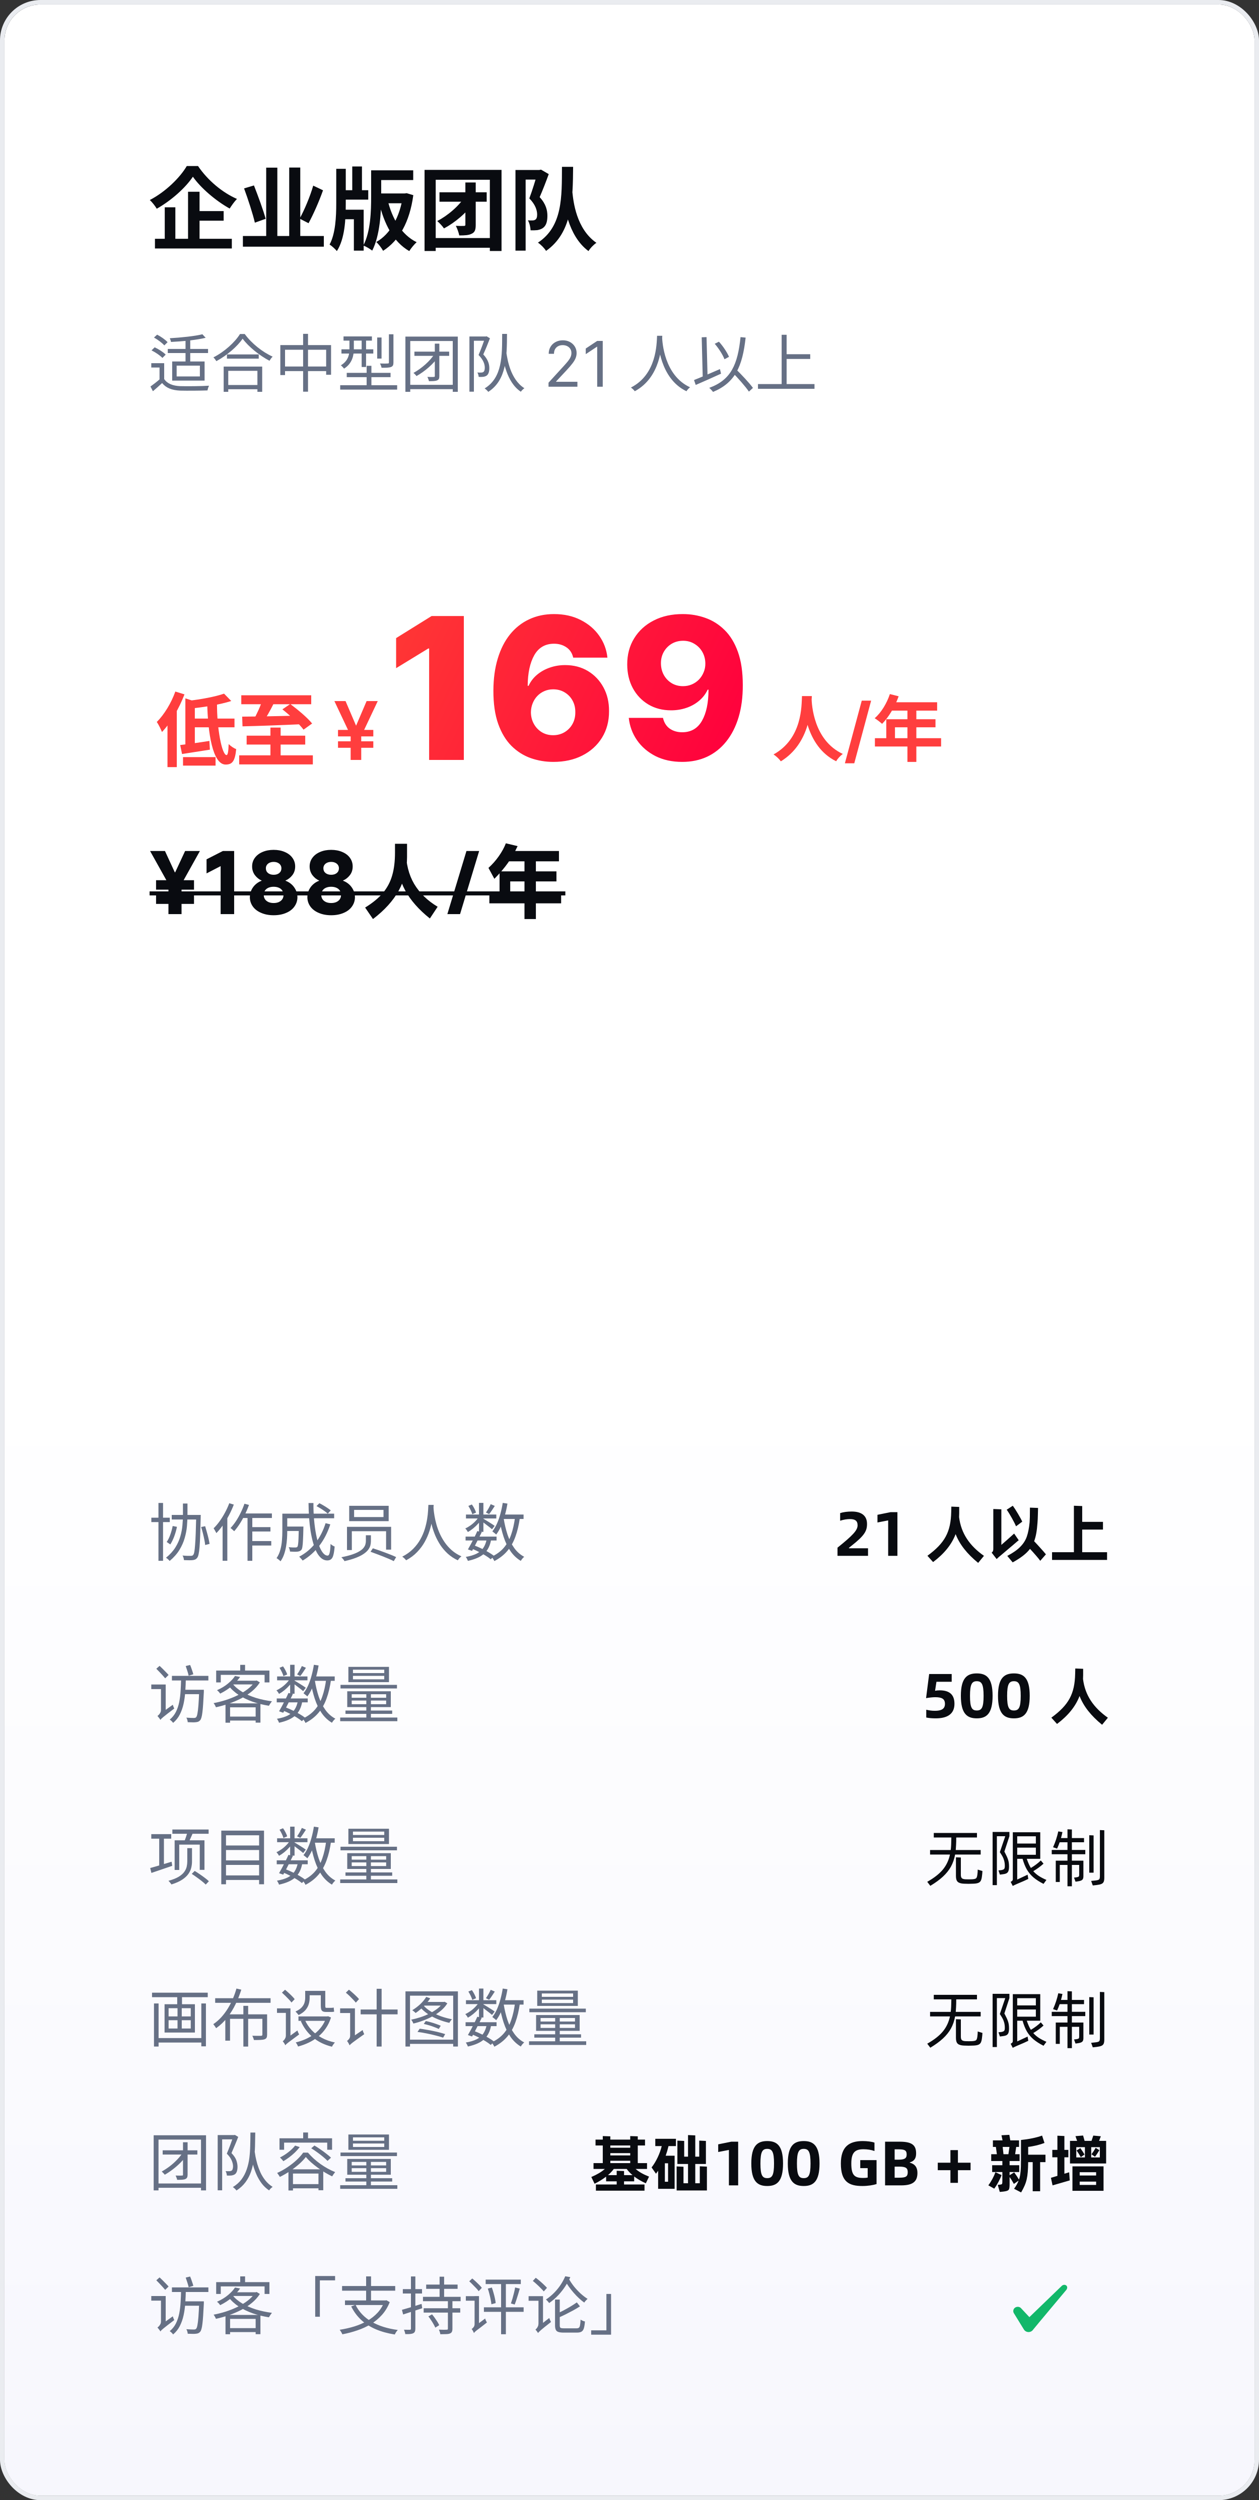
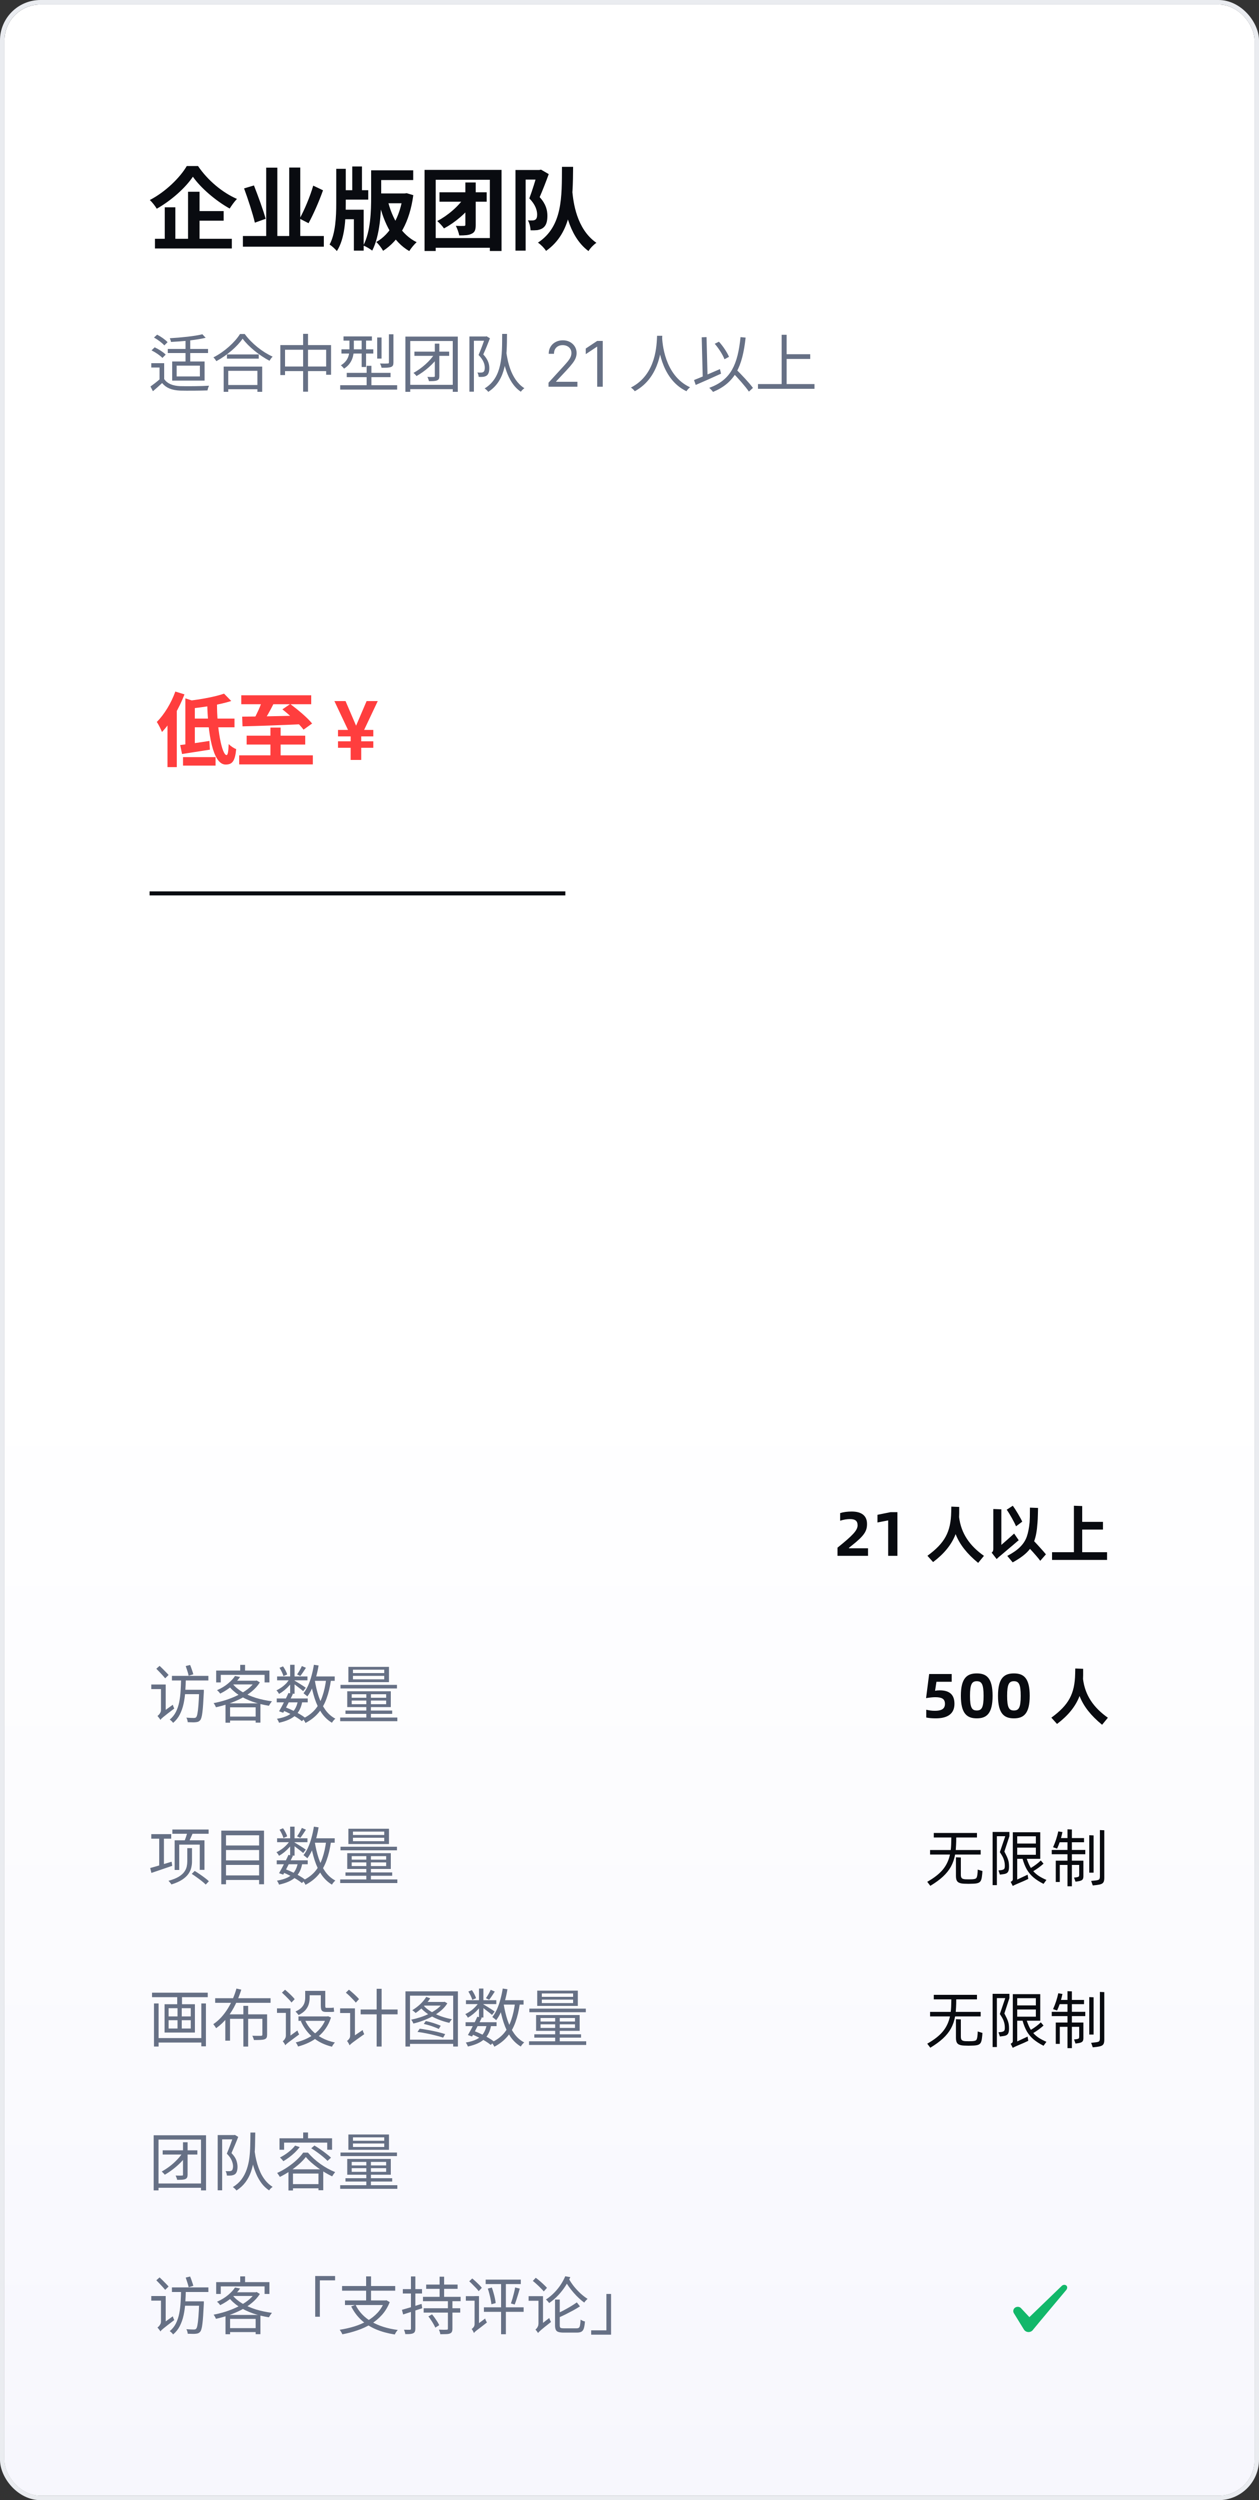
<svg xmlns="http://www.w3.org/2000/svg" width="280" height="556" viewBox="0 0 280 556" fill="none">
  <rect x="0" y="0" width="280" height="556" fill="#333333" stroke="none" />
  <g clip-path="url(#clip0_399_14945)">
    <rect x="1" y="1" width="278" height="554" rx="8" fill="white" />
    <rect x="1" y="306" width="278" height="280" fill="url(#paint0_linear_399_14945)" />
    <path d="M42.9 39.3C44.62 41.78 47.98 44.66 51.08 46.38C51.54 45.66 52.1 44.86 52.7 44.24C49.48 42.84 46.2 40.12 44.04 36.92H41.54C40.04 39.5 36.8 42.68 33.32 44.48C33.86 44.98 34.54 45.86 34.86 46.42C38.18 44.54 41.26 41.74 42.9 39.3ZM43.02 46.94V49.08H49.74V46.94H43.02ZM34.46 53.1V55.26H51.56V53.1H34.46ZM41.82 42.64V54.26H44.38V42.64H41.82ZM36.64 46.1V54.2H39V46.1H36.64ZM54.02 52.48V54.86H72.02V52.48H54.02ZM59.2 37.28V53.38H61.68V37.28H59.2ZM64.32 37.26V53.52H66.78V37.26H64.32ZM69.66 41.28C68.96 43.72 67.68 46.74 66.64 48.62L68.62 49.64C69.68 47.7 70.94 44.86 71.84 42.32L69.66 41.28ZM54.28 41.9C55.18 44.34 56.24 47.6 56.68 49.52L59.08 48.66C58.56 46.74 57.4 43.6 56.48 41.24L54.28 41.9ZM83.64 37.88V40.04H91.9V37.88H83.64ZM75.72 42.3V44.4H81.9V42.3H75.72ZM83.72 43.02V45.2H90.34V43.02H83.72ZM78.34 37.02V43.52H80.5V37.02H78.34ZM82.54 37.88V43.74C82.54 46.92 82.44 51.46 80.8 54.6C81.36 54.8 82.36 55.38 82.78 55.74C84.5 52.4 84.78 47.18 84.78 43.74V37.88H82.54ZM75.84 46.64V48.76H78.7V55.74H80.88V46.64H75.84ZM74.78 37.54V45.26C74.78 48.14 74.62 51.96 73.3 54.38C73.8 54.7 74.58 55.4 74.92 55.84C76.7 53.08 76.9 48.8 76.9 45.26V37.54H74.78ZM89.62 43.02V43.46C88.98 48.18 86.8 52.1 83.68 53.82C84.2 54.28 84.88 55.18 85.2 55.78C88.78 53.48 91.1 49.42 91.92 43.4L90.44 42.96L90.04 43.02H89.62ZM86.2 44.46L84.26 44.92C85.44 49.82 87.44 53.76 91.02 55.84C91.4 55.22 92.14 54.32 92.66 53.86C89.28 52.2 87.2 48.62 86.2 44.46ZM94.42 37.78V55.82H96.9V39.98H108.94V55.82H111.54V37.78H94.42ZM95.84 52.94V55.1H110.48V52.94H95.84ZM97.74 42.76V44.86H108.24V42.76H97.74ZM103.5 40.58V49.96C103.5 50.18 103.42 50.24 103.16 50.24C102.9 50.26 102.12 50.26 101.38 50.22C101.68 50.8 102.02 51.74 102.14 52.36C103.38 52.36 104.26 52.32 104.94 51.96C105.64 51.62 105.8 51.04 105.8 49.98V40.58H103.5ZM103.66 43.36C102.12 45.84 99.52 47.98 97.24 49.16C97.76 49.6 98.44 50.34 98.74 50.8C101.12 49.54 103.84 47.32 105.6 44.74L103.66 43.36ZM114.64 37.8V55.74H116.9V39.94H120.02V37.8H114.64ZM119.52 37.8V38.52C119.16 39.8 118.38 42.4 117.72 44.12C119.08 45.5 119.46 46.78 119.46 47.72C119.46 48.28 119.34 48.68 119.04 48.86C118.86 48.98 118.64 49.02 118.4 49.02C118.14 49.04 117.8 49.02 117.4 49C117.78 49.62 117.98 50.6 118 51.22C118.52 51.24 119.04 51.22 119.48 51.18C119.94 51.1 120.38 50.96 120.72 50.72C121.44 50.22 121.74 49.34 121.74 48C121.74 46.82 121.46 45.4 120.02 43.84C120.68 42.34 121.44 40.38 122.04 38.72L120.32 37.72L119.96 37.8H119.52ZM124.98 37.1C124.94 43.66 125.18 50.32 119.64 53.96C120.32 54.42 121.06 55.18 121.44 55.8C127.32 51.68 127.4 44.24 127.46 37.1H124.98ZM127.3 42.76L125.12 42.96C125.46 45.34 126.18 52.36 130.88 55.84C131.26 55.2 131.94 54.48 132.64 54C128.14 50.88 127.52 44.78 127.3 42.76Z" fill="#090B10" />
    <path d="M45.012 74.338C43.346 74.758 40.322 75.066 37.76 75.22C37.872 75.444 37.998 75.808 38.026 76.046C40.63 75.92 43.738 75.612 45.74 75.122L45.012 74.338ZM41.26 75.5V80.96H42.31V75.5H41.26ZM37.312 77.6V78.51H46.272V77.6H37.312ZM36.514 80.764H33.644V81.73H35.478V84.852H36.514V80.764ZM36.514 84.292H35.576C34.89 84.894 34.092 85.51 33.462 85.958L34.008 87.008C34.722 86.392 35.408 85.79 36.052 85.188C36.962 86.294 38.236 86.784 40.07 86.868C41.638 86.91 44.592 86.882 46.146 86.826C46.202 86.504 46.356 86.014 46.496 85.776C44.816 85.888 41.61 85.916 40.07 85.874C38.418 85.804 37.186 85.314 36.514 84.292ZM34.246 75.066C35.1 75.542 36.08 76.27 36.542 76.816L37.27 76.102C36.794 75.556 35.786 74.856 34.946 74.422L34.246 75.066ZM33.7 77.922C34.596 78.356 35.632 79.07 36.122 79.602L36.85 78.86C36.332 78.314 35.268 77.642 34.4 77.236L33.7 77.922ZM39.286 81.31H44.452V83.718H39.286V81.31ZM38.292 80.386V84.642H45.502V80.386H38.292ZM50.472 78.818V79.756H57.542V78.818H50.472ZM50.22 85.622V86.56H57.724V85.622H50.22ZM49.744 81.52V87.134H50.766V82.472H57.248V87.134H58.312V81.52H49.744ZM53.958 75.318C55.274 77.11 57.738 79.084 59.936 80.232C60.118 79.924 60.37 79.56 60.636 79.308C58.396 78.314 55.946 76.368 54.434 74.282H53.37C52.264 76.088 49.926 78.23 47.462 79.476C47.7 79.7 47.98 80.078 48.12 80.316C50.514 79.014 52.81 77.026 53.958 75.318ZM62.344 76.746V83.41H63.394V77.782H72.536V83.34H73.628V76.746H62.344ZM62.904 81.506V82.528H73.166V81.506H62.904ZM67.412 74.24V87.106H68.504V74.24H67.412ZM76.4 74.814V75.752H82.714V74.814H76.4ZM75.938 77.684V78.622H83.022V77.684H75.938ZM75.658 85.664V86.644H88.328V85.664H75.658ZM77.114 82.92V83.872H86.858V82.92H77.114ZM80.432 75.206V81.618H81.412V75.206H80.432ZM81.538 81.352V86.336H82.602V81.352H81.538ZM83.89 75.052V79.742H84.856V75.052H83.89ZM86.494 74.338V80.582C86.494 80.778 86.438 80.834 86.228 80.834C86.004 80.862 85.318 80.862 84.506 80.834C84.66 81.114 84.814 81.506 84.856 81.786C85.864 81.786 86.536 81.772 86.956 81.618C87.376 81.45 87.502 81.184 87.502 80.596V74.338H86.494ZM77.716 75.22V77.572C77.716 78.79 77.492 80.218 75.812 81.24C76.008 81.394 76.372 81.772 76.512 81.982C78.332 80.848 78.696 79.056 78.696 77.6V75.22H77.716ZM90.162 74.856V87.134H91.24V75.836H100.69V87.134H101.81V74.856H90.162ZM90.764 85.58V86.546H101.39V85.58H90.764ZM92.164 78.202V79.14H99.892V78.202H92.164ZM96.7 76.424V83.62C96.7 83.774 96.644 83.83 96.462 83.83C96.28 83.844 95.692 83.844 95.048 83.816C95.188 84.082 95.342 84.502 95.398 84.768C96.294 84.768 96.854 84.754 97.218 84.586C97.61 84.432 97.708 84.152 97.708 83.62V76.424H96.7ZM96.742 78.552C95.65 80.33 93.718 81.954 91.954 82.934C92.192 83.116 92.5 83.438 92.626 83.634C94.432 82.612 96.406 80.974 97.624 79.14L96.742 78.552ZM104.4 74.828V87.106H105.394V75.78H108.11V74.828H104.4ZM107.872 74.828V75.122C107.55 76.088 106.976 77.698 106.43 78.944C107.522 80.05 107.816 81.016 107.816 81.772C107.816 82.192 107.732 82.57 107.494 82.724C107.368 82.808 107.214 82.85 107.032 82.85C106.794 82.878 106.5 82.864 106.164 82.836C106.346 83.116 106.444 83.55 106.458 83.816C106.794 83.844 107.158 83.83 107.466 83.802C107.746 83.76 108.026 83.676 108.222 83.536C108.642 83.242 108.824 82.64 108.824 81.87C108.824 81.002 108.572 79.98 107.48 78.818C107.984 77.726 108.53 76.368 108.964 75.234L108.222 74.786L108.068 74.828H107.872ZM111.68 74.254C111.666 79.056 111.75 83.956 107.788 86.378C108.068 86.574 108.418 86.896 108.586 87.148C112.702 84.516 112.73 79.322 112.758 74.254H111.68ZM112.632 78.524L111.68 78.608C111.96 80.05 112.576 84.964 115.838 87.12C116.006 86.854 116.328 86.546 116.622 86.336C113.458 84.334 112.842 79.798 112.632 78.524ZM121.991 86V85.105L125.352 81.426C125.747 80.995 126.071 80.621 126.327 80.303C126.582 79.981 126.771 79.68 126.893 79.398C127.019 79.113 127.082 78.814 127.082 78.503C127.082 78.145 126.996 77.835 126.824 77.573C126.655 77.311 126.423 77.109 126.128 76.967C125.833 76.824 125.501 76.753 125.134 76.753C124.742 76.753 124.401 76.834 124.109 76.996C123.821 77.156 123.597 77.379 123.438 77.668C123.282 77.956 123.205 78.294 123.205 78.682H122.031C122.031 78.085 122.169 77.562 122.444 77.111C122.719 76.66 123.094 76.309 123.567 76.057C124.045 75.805 124.58 75.679 125.173 75.679C125.77 75.679 126.299 75.805 126.759 76.057C127.22 76.309 127.581 76.648 127.843 77.076C128.105 77.504 128.236 77.979 128.236 78.503C128.236 78.877 128.168 79.244 128.032 79.602C127.899 79.956 127.667 80.352 127.336 80.79C127.008 81.224 126.552 81.754 125.969 82.381L123.682 84.827V84.906H128.415V86H121.991ZM134.048 75.818V86H132.815V77.111H132.755L130.269 78.761V77.508L132.815 75.818H134.048ZM146.131 74.674C146.033 76.536 146.033 83.27 140.321 86.182C140.643 86.42 140.993 86.742 141.175 87.008C146.971 83.858 147.181 76.872 147.293 74.674H146.131ZM147.251 74.954L146.243 75.052C146.341 76.34 146.733 84.166 152.669 87.008C152.837 86.714 153.159 86.364 153.467 86.126C147.699 83.48 147.293 76.046 147.251 74.954ZM158.955 76.452C159.851 77.488 160.761 78.93 161.125 79.896L162.133 79.35C161.727 78.398 160.831 77.012 159.893 75.99L158.955 76.452ZM154.349 84.516L154.727 85.608C156.281 84.936 158.409 83.998 160.355 83.102L160.117 82.08C158.017 83.004 155.777 83.956 154.349 84.516ZM162.749 82.668C164.093 84.04 165.773 85.93 166.557 87.092L167.453 86.266C166.627 85.118 164.891 83.298 163.561 81.982L162.749 82.668ZM164.695 74.968C164.065 81.058 162.581 84.488 157.737 86.252C158.003 86.476 158.423 86.938 158.577 87.162C163.477 85.118 165.115 81.548 165.829 75.08L164.695 74.968ZM156.057 75.01L156.295 84.264L157.373 84.222L157.135 74.968L156.057 75.01ZM174.439 78.776V79.826H180.193V78.776H174.439ZM168.573 85.412V86.462H181.145V85.412H168.573ZM173.837 74.45V85.972H174.943V74.45H173.837Z" fill="#667085" />
    <path d="M49.83 154.258L51.431 155.896C48.876 156.706 45.401 157.264 42.395 157.57C42.306 157.084 42.017 156.31 41.801 155.86C44.681 155.536 47.886 154.942 49.83 154.258ZM41.225 155.302L43.331 155.986V166.102H41.225V155.302ZM40.074 165.688C41.766 165.49 44.214 165.148 46.572 164.77L46.679 166.714C44.538 167.056 42.252 167.416 40.487 167.686L40.074 165.688ZM42.504 159.802H52.151V161.746H42.504V159.802ZM46.086 156.292H48.264C48.209 162.016 49.361 167.92 50.388 167.92C50.657 167.92 50.801 167.146 50.855 165.472C51.306 165.94 52.008 166.39 52.529 166.606C52.26 169.396 51.593 170.026 50.172 170.026C47.309 170.026 46.212 163.024 46.086 156.292ZM40.703 168.37H47.94V170.26H40.703V168.37ZM38.993 153.79L41.028 154.42C39.858 157.498 37.986 160.738 36.023 162.79C35.825 162.268 35.249 161.08 34.871 160.558C36.51 158.92 38.075 156.364 38.993 153.79ZM37.248 158.758L39.3 156.706L39.318 156.724V170.602H37.248V158.758ZM53.663 154.618H69.216V156.616H53.663V154.618ZM54.852 163.6H67.883V165.58H54.852V163.6ZM53.196 167.974H69.576V169.99H53.196V167.974ZM60.144 161.8H62.411V169.468H60.144V161.8ZM53.861 159.37C57.102 159.352 62.231 159.262 67.019 159.136L66.912 161.062C62.267 161.278 57.245 161.458 53.934 161.53L53.861 159.37ZM58.38 155.608L60.935 156.328C60.126 157.966 59.154 159.694 58.38 160.81L56.346 160.144C57.084 158.902 57.929 157.048 58.38 155.608ZM62.807 157.75L64.553 156.562C66.192 157.786 68.388 159.604 69.413 160.9L67.505 162.268C66.57 160.99 64.481 159.082 62.807 157.75ZM76.848 155.909L79.769 162.736L78.114 163.848L74.368 155.909H76.848ZM78.632 162.697L81.534 155.909H84.014L80.261 163.848L78.632 162.697ZM80.338 162.109V169H77.986V162.109H80.338ZM83.023 162.327V163.765H75.173V162.327H83.023ZM83.023 164.858V166.296H75.173V164.858H83.023Z" fill="#FF3E3E" />
-     <path d="M103.156 137V169H95.438V144.219H95.25L88.094 148.594V141.906L95.984 137H103.156ZM123.059 169.437C121.309 169.437 119.632 169.156 118.027 168.594C116.423 168.021 114.996 167.115 113.746 165.875C112.496 164.625 111.512 162.99 110.793 160.969C110.074 158.937 109.72 156.464 109.73 153.547C109.741 150.911 110.064 148.547 110.699 146.453C111.335 144.349 112.241 142.562 113.418 141.094C114.605 139.625 116.022 138.505 117.668 137.734C119.324 136.953 121.173 136.562 123.215 136.562C125.454 136.562 127.428 137 129.137 137.875C130.855 138.74 132.23 139.906 133.262 141.375C134.293 142.833 134.902 144.458 135.09 146.25H127.48C127.251 145.24 126.746 144.474 125.965 143.953C125.194 143.422 124.277 143.156 123.215 143.156C121.257 143.156 119.793 144.005 118.824 145.703C117.866 147.401 117.376 149.672 117.355 152.516H117.559C117.996 151.557 118.626 150.734 119.449 150.047C120.272 149.359 121.215 148.833 122.277 148.469C123.35 148.094 124.486 147.906 125.684 147.906C127.6 147.906 129.293 148.349 130.762 149.234C132.23 150.12 133.382 151.333 134.215 152.875C135.048 154.406 135.46 156.161 135.449 158.141C135.46 160.37 134.939 162.339 133.887 164.047C132.835 165.745 131.376 167.068 129.512 168.016C127.658 168.964 125.507 169.437 123.059 169.437ZM123.012 163.5C123.96 163.5 124.809 163.276 125.559 162.828C126.309 162.38 126.897 161.771 127.324 161C127.751 160.229 127.96 159.359 127.949 158.391C127.96 157.411 127.751 156.542 127.324 155.781C126.908 155.021 126.324 154.417 125.574 153.969C124.835 153.521 123.986 153.297 123.027 153.297C122.329 153.297 121.678 153.427 121.074 153.687C120.47 153.948 119.944 154.312 119.496 154.781C119.059 155.24 118.715 155.781 118.465 156.406C118.215 157.021 118.085 157.687 118.074 158.406C118.085 159.354 118.303 160.214 118.73 160.984C119.158 161.755 119.741 162.37 120.48 162.828C121.22 163.276 122.064 163.5 123.012 163.5ZM151.883 136.562C153.633 136.562 155.305 136.849 156.898 137.422C158.492 137.984 159.914 138.885 161.164 140.125C162.414 141.354 163.398 142.974 164.117 144.984C164.836 146.995 165.195 149.448 165.195 152.344C165.206 155.01 164.893 157.401 164.258 159.516C163.622 161.62 162.711 163.411 161.523 164.891C160.346 166.37 158.93 167.5 157.273 168.281C155.617 169.052 153.768 169.437 151.727 169.437C149.477 169.437 147.492 169.005 145.773 168.141C144.065 167.266 142.695 166.089 141.664 164.609C140.643 163.13 140.034 161.474 139.836 159.641H147.445C147.685 160.703 148.19 161.505 148.961 162.047C149.732 162.578 150.654 162.844 151.727 162.844C153.685 162.844 155.148 161.995 156.117 160.297C157.086 158.599 157.57 156.292 157.57 153.375H157.383C156.935 154.333 156.299 155.156 155.477 155.844C154.664 156.531 153.721 157.057 152.648 157.422C151.576 157.786 150.445 157.969 149.258 157.969C147.341 157.969 145.648 157.531 144.18 156.656C142.721 155.781 141.576 154.578 140.742 153.047C139.919 151.516 139.503 149.766 139.492 147.797C139.482 145.589 139.997 143.641 141.039 141.953C142.081 140.255 143.534 138.932 145.398 137.984C147.263 137.026 149.424 136.552 151.883 136.562ZM151.93 142.5C150.971 142.5 150.117 142.724 149.367 143.172C148.628 143.62 148.044 144.224 147.617 144.984C147.19 145.745 146.982 146.599 146.992 147.547C147.003 148.495 147.216 149.349 147.633 150.109C148.06 150.87 148.638 151.474 149.367 151.922C150.107 152.37 150.951 152.594 151.898 152.594C152.607 152.594 153.263 152.464 153.867 152.203C154.471 151.943 154.997 151.583 155.445 151.125C155.893 150.656 156.242 150.115 156.492 149.5C156.753 148.885 156.878 148.229 156.867 147.531C156.857 146.604 156.638 145.76 156.211 145C155.784 144.24 155.195 143.635 154.445 143.187C153.706 142.729 152.867 142.5 151.93 142.5Z" fill="url(#paint1_linear_399_14945)" />
-     <path d="M178.359 154.8H180.551C180.407 157.488 180.199 165.296 173.655 169.312C173.319 168.816 172.695 168.224 172.039 167.776C178.471 164.208 178.247 156.896 178.359 154.8ZM180.487 155.216C180.535 156.608 180.871 164.592 187.431 167.664C186.823 168.128 186.247 168.768 185.959 169.296C179.063 165.872 178.759 157.056 178.631 155.408L180.487 155.216ZM193.737 155.818L189.987 169.75H187.902L191.652 155.818H193.737ZM197.906 154.352L199.858 154.848C199.01 157.232 197.602 159.536 196.178 160.976C195.81 160.64 194.993 160 194.53 159.728C195.97 158.48 197.218 156.432 197.906 154.352ZM198.242 156.176H208.418V158.032H197.314L198.242 156.176ZM197.106 159.952H208.05V161.744H199.042V165.104H197.106V159.952ZM194.578 164.16H209.298V166.016H194.578V164.16ZM201.81 157.136H203.794V169.44H201.81V157.136Z" fill="#FF3E3E" />
-     <path d="M37.461 203.288V196.574L33.375 189.248H36.687L38.883 194H38.955L41.169 189.248H44.463L40.377 196.574V203.288H37.461ZM34.707 201.02V198.914H43.149V201.02H34.707ZM34.707 197.852V195.746H43.149V197.852H34.707ZM49.069 203.288V192.614L45.937 194.234V191.102L49.573 189.248H52.075V203.288H49.069ZM60.857 203.54C59.825 203.54 58.907 203.366 58.103 203.018C57.299 202.682 56.675 202.208 56.231 201.596C55.787 200.972 55.565 200.276 55.565 199.508C55.565 198.92 55.685 198.386 55.925 197.906C56.165 197.414 56.483 196.994 56.879 196.646C57.275 196.298 57.707 196.04 58.175 195.872V195.818C57.599 195.566 57.101 195.164 56.681 194.612C56.273 194.048 56.069 193.406 56.069 192.686C56.069 191.978 56.267 191.348 56.663 190.796C57.071 190.232 57.635 189.794 58.355 189.482C59.087 189.158 59.921 188.996 60.857 188.996C61.793 188.996 62.627 189.158 63.359 189.482C64.091 189.794 64.655 190.232 65.051 190.796C65.447 191.348 65.645 191.978 65.645 192.686C65.645 193.442 65.435 194.09 65.015 194.63C64.607 195.158 64.103 195.554 63.503 195.818V195.872C63.983 196.04 64.421 196.298 64.817 196.646C65.213 196.994 65.531 197.414 65.771 197.906C66.023 198.386 66.149 198.92 66.149 199.508C66.149 200.276 65.927 200.972 65.483 201.596C65.051 202.208 64.433 202.682 63.629 203.018C62.825 203.366 61.901 203.54 60.857 203.54ZM60.857 200.822C61.301 200.822 61.685 200.75 62.009 200.606C62.345 200.45 62.603 200.24 62.783 199.976C62.963 199.7 63.053 199.382 63.053 199.022C63.053 198.65 62.963 198.326 62.783 198.05C62.603 197.774 62.345 197.564 62.009 197.42C61.673 197.276 61.289 197.204 60.857 197.204C60.425 197.204 60.041 197.276 59.705 197.42C59.369 197.564 59.111 197.774 58.931 198.05C58.751 198.326 58.661 198.65 58.661 199.022C58.661 199.382 58.751 199.7 58.931 199.976C59.111 200.24 59.369 200.45 59.705 200.606C60.041 200.75 60.425 200.822 60.857 200.822ZM60.857 194.54C61.385 194.54 61.805 194.408 62.117 194.144C62.429 193.88 62.585 193.532 62.585 193.1C62.585 192.824 62.513 192.578 62.369 192.362C62.225 192.146 62.021 191.978 61.757 191.858C61.505 191.738 61.205 191.678 60.857 191.678C60.521 191.678 60.221 191.738 59.957 191.858C59.693 191.978 59.489 192.146 59.345 192.362C59.201 192.578 59.129 192.824 59.129 193.1C59.129 193.532 59.285 193.88 59.597 194.144C59.921 194.408 60.341 194.54 60.857 194.54ZM73.649 203.54C72.617 203.54 71.699 203.366 70.895 203.018C70.091 202.682 69.467 202.208 69.023 201.596C68.579 200.972 68.357 200.276 68.357 199.508C68.357 198.92 68.477 198.386 68.717 197.906C68.957 197.414 69.275 196.994 69.671 196.646C70.067 196.298 70.499 196.04 70.967 195.872V195.818C70.391 195.566 69.893 195.164 69.473 194.612C69.065 194.048 68.861 193.406 68.861 192.686C68.861 191.978 69.059 191.348 69.455 190.796C69.863 190.232 70.427 189.794 71.147 189.482C71.879 189.158 72.713 188.996 73.649 188.996C74.585 188.996 75.419 189.158 76.151 189.482C76.883 189.794 77.447 190.232 77.843 190.796C78.239 191.348 78.437 191.978 78.437 192.686C78.437 193.442 78.227 194.09 77.807 194.63C77.399 195.158 76.895 195.554 76.295 195.818V195.872C76.775 196.04 77.213 196.298 77.609 196.646C78.005 196.994 78.323 197.414 78.563 197.906C78.815 198.386 78.941 198.92 78.941 199.508C78.941 200.276 78.719 200.972 78.275 201.596C77.843 202.208 77.225 202.682 76.421 203.018C75.617 203.366 74.693 203.54 73.649 203.54ZM73.649 200.822C74.093 200.822 74.477 200.75 74.801 200.606C75.137 200.45 75.395 200.24 75.575 199.976C75.755 199.7 75.845 199.382 75.845 199.022C75.845 198.65 75.755 198.326 75.575 198.05C75.395 197.774 75.137 197.564 74.801 197.42C74.465 197.276 74.081 197.204 73.649 197.204C73.217 197.204 72.833 197.276 72.497 197.42C72.161 197.564 71.903 197.774 71.723 198.05C71.543 198.326 71.453 198.65 71.453 199.022C71.453 199.382 71.543 199.7 71.723 199.976C71.903 200.24 72.161 200.45 72.497 200.606C72.833 200.75 73.217 200.822 73.649 200.822ZM73.649 194.54C74.177 194.54 74.597 194.408 74.909 194.144C75.221 193.88 75.377 193.532 75.377 193.1C75.377 192.824 75.305 192.578 75.161 192.362C75.017 192.146 74.813 191.978 74.549 191.858C74.297 191.738 73.997 191.678 73.649 191.678C73.313 191.678 73.013 191.738 72.749 191.858C72.485 191.978 72.281 192.146 72.137 192.362C71.993 192.578 71.921 192.824 71.921 193.1C71.921 193.532 72.077 193.88 72.389 194.144C72.713 194.408 73.133 194.54 73.649 194.54ZM81.203 201.83C82.883 200.798 84.203 199.712 85.163 198.572C86.123 197.42 86.807 196.13 87.215 194.702C87.635 193.274 87.845 191.576 87.845 189.608V187.646H90.527V190.58C90.527 193.328 89.909 195.824 88.673 198.068C87.437 200.312 85.529 202.418 82.949 204.386L81.203 201.83ZM90.257 189.176C90.293 192.068 90.911 194.534 92.111 196.574C93.323 198.602 95.063 200.294 97.331 201.65L95.603 204.26C93.143 202.292 91.319 200.222 90.131 198.05C88.955 195.878 88.301 193.406 88.169 190.634L90.257 189.176ZM106.565 189.248L102.317 203.288H99.491L103.739 189.248H106.565ZM124.311 189.248V191.552H112.449V189.248H124.311ZM119.181 190.346V204.386H116.643V190.346H119.181ZM124.797 198.608V200.894H108.831V198.608H124.797ZM108.633 193.01C109.497 192.23 110.265 191.36 110.937 190.4C111.621 189.428 112.143 188.474 112.503 187.538L115.113 188.168C114.525 189.44 113.823 190.664 113.007 191.84C112.191 193.004 111.171 194.204 109.947 195.44L108.633 193.01ZM123.753 193.784V196.016H113.475V199.544H111.099V193.784H123.753Z" fill="#090B10" />
    <path d="M33.267 198.23H125.733V199.13H33.267V198.23Z" fill="#090B10" />
-     <path d="M33.658 337.516H37.76V338.496H33.658V337.516ZM35.24 334.24H36.262V347.106H35.24V334.24ZM38.194 336.9H44.032V337.922H38.194V336.9ZM43.64 336.9H44.648C44.648 336.9 44.648 336.937 44.648 337.012C44.648 337.077 44.643 337.152 44.634 337.236C44.634 337.32 44.634 337.385 44.634 337.432C44.597 338.991 44.559 340.311 44.522 341.394C44.485 342.467 44.438 343.345 44.382 344.026C44.326 344.707 44.256 345.235 44.172 345.608C44.097 345.981 43.999 346.247 43.878 346.406C43.738 346.593 43.589 346.723 43.43 346.798C43.271 346.882 43.075 346.933 42.842 346.952C42.627 346.98 42.343 346.989 41.988 346.98C41.643 346.98 41.283 346.971 40.91 346.952C40.901 346.793 40.868 346.616 40.812 346.42C40.765 346.233 40.691 346.07 40.588 345.93C40.999 345.967 41.372 345.991 41.708 346C42.044 346 42.282 346 42.422 346C42.553 346 42.66 345.986 42.744 345.958C42.828 345.93 42.903 345.874 42.968 345.79C43.071 345.678 43.155 345.445 43.22 345.09C43.285 344.735 43.341 344.222 43.388 343.55C43.444 342.878 43.491 342.019 43.528 340.974C43.565 339.929 43.603 338.65 43.64 337.138V336.9ZM38.404 339.364L39.356 339.546C39.207 340.283 39.001 341.002 38.74 341.702C38.479 342.393 38.189 342.981 37.872 343.466C37.816 343.419 37.737 343.363 37.634 343.298C37.541 343.223 37.443 343.153 37.34 343.088C37.237 343.013 37.149 342.957 37.074 342.92C37.382 342.463 37.648 341.921 37.872 341.296C38.096 340.671 38.273 340.027 38.404 339.364ZM44.732 339.588L45.628 339.406C45.759 339.826 45.889 340.283 46.02 340.778C46.16 341.263 46.281 341.73 46.384 342.178C46.487 342.626 46.561 343.013 46.608 343.34L45.628 343.592C45.6 343.256 45.539 342.859 45.446 342.402C45.353 341.935 45.245 341.459 45.124 340.974C45.003 340.479 44.872 340.017 44.732 339.588ZM40.686 334.366H41.694V336.872C41.694 337.656 41.657 338.487 41.582 339.364C41.507 340.232 41.339 341.119 41.078 342.024C40.826 342.929 40.434 343.816 39.902 344.684C39.37 345.552 38.647 346.369 37.732 347.134C37.676 347.059 37.597 346.975 37.494 346.882C37.401 346.798 37.303 346.709 37.2 346.616C37.097 346.532 37.004 346.467 36.92 346.42C37.807 345.701 38.502 344.936 39.006 344.124C39.51 343.312 39.879 342.486 40.112 341.646C40.355 340.806 40.509 339.98 40.574 339.168C40.649 338.356 40.686 337.591 40.686 336.872V334.366ZM53.818 336.578H60.468V337.586H53.328L53.818 336.578ZM55.568 339.616H60.146V340.582H55.568V339.616ZM55.568 342.71H60.328V343.704H55.568V342.71ZM55.05 336.914H56.114V347.106H55.05V336.914ZM54.364 334.408L55.372 334.674C55.111 335.411 54.803 336.139 54.448 336.858C54.103 337.567 53.729 338.235 53.328 338.86C52.927 339.485 52.511 340.041 52.082 340.526C52.026 340.47 51.947 340.395 51.844 340.302C51.751 340.209 51.648 340.115 51.536 340.022C51.433 339.929 51.345 339.859 51.27 339.812C51.69 339.373 52.091 338.865 52.474 338.286C52.857 337.707 53.207 337.087 53.524 336.424C53.851 335.761 54.131 335.089 54.364 334.408ZM50.99 334.296L51.998 334.604C51.699 335.388 51.345 336.172 50.934 336.956C50.523 337.731 50.08 338.459 49.604 339.14C49.128 339.812 48.633 340.414 48.12 340.946C48.083 340.862 48.027 340.755 47.952 340.624C47.877 340.484 47.798 340.344 47.714 340.204C47.639 340.064 47.569 339.957 47.504 339.882C47.971 339.425 48.419 338.897 48.848 338.3C49.277 337.703 49.674 337.063 50.038 336.382C50.411 335.691 50.729 334.996 50.99 334.296ZM49.506 337.894L50.542 336.844L50.556 336.872V347.092H49.506V337.894ZM63.394 339.49H66.866V340.47H63.394V339.49ZM66.46 339.49H67.482C67.482 339.49 67.482 339.518 67.482 339.574C67.482 339.621 67.477 339.681 67.468 339.756C67.468 339.831 67.468 339.891 67.468 339.938C67.449 340.983 67.421 341.833 67.384 342.486C67.356 343.13 67.314 343.62 67.258 343.956C67.211 344.292 67.137 344.525 67.034 344.656C66.922 344.787 66.801 344.88 66.67 344.936C66.549 344.992 66.39 345.034 66.194 345.062C66.007 345.081 65.765 345.09 65.466 345.09C65.167 345.081 64.845 345.067 64.5 345.048C64.491 344.899 64.458 344.735 64.402 344.558C64.355 344.371 64.29 344.208 64.206 344.068C64.523 344.105 64.822 344.129 65.102 344.138C65.382 344.138 65.578 344.138 65.69 344.138C65.793 344.138 65.877 344.129 65.942 344.11C66.017 344.091 66.082 344.049 66.138 343.984C66.203 343.9 66.255 343.713 66.292 343.424C66.339 343.125 66.371 342.677 66.39 342.08C66.418 341.473 66.441 340.666 66.46 339.658V339.49ZM70.394 334.94L71.024 334.296C71.323 334.436 71.631 334.604 71.948 334.8C72.275 334.987 72.578 335.178 72.858 335.374C73.138 335.561 73.371 335.733 73.558 335.892L72.9 336.62C72.723 336.452 72.494 336.27 72.214 336.074C71.934 335.869 71.635 335.668 71.318 335.472C71.001 335.276 70.693 335.099 70.394 334.94ZM72.41 338.734L73.46 339C72.863 340.829 72.046 342.416 71.01 343.76C69.974 345.104 68.742 346.201 67.314 347.05C67.258 346.975 67.183 346.882 67.09 346.77C66.997 346.667 66.899 346.56 66.796 346.448C66.703 346.345 66.619 346.257 66.544 346.182C67.963 345.435 69.162 344.432 70.142 343.172C71.122 341.903 71.878 340.423 72.41 338.734ZM63.478 336.62H74.314V337.642H63.478V336.62ZM62.792 336.62H63.884V340.568C63.884 341.063 63.865 341.599 63.828 342.178C63.791 342.757 63.721 343.345 63.618 343.942C63.515 344.539 63.366 345.123 63.17 345.692C62.974 346.252 62.713 346.761 62.386 347.218C62.33 347.143 62.246 347.059 62.134 346.966C62.031 346.873 61.919 346.784 61.798 346.7C61.686 346.616 61.588 346.555 61.504 346.518C61.896 345.939 62.181 345.305 62.358 344.614C62.545 343.923 62.661 343.228 62.708 342.528C62.764 341.819 62.792 341.161 62.792 340.554V336.62ZM68.616 334.254H69.708C69.699 335.551 69.745 336.783 69.848 337.95C69.951 339.117 70.095 340.19 70.282 341.17C70.469 342.141 70.693 342.985 70.954 343.704C71.225 344.413 71.519 344.964 71.836 345.356C72.163 345.748 72.503 345.944 72.858 345.944C73.063 345.944 73.213 345.748 73.306 345.356C73.409 344.955 73.479 344.287 73.516 343.354C73.637 343.466 73.782 343.578 73.95 343.69C74.127 343.802 74.286 343.881 74.426 343.928C74.361 344.731 74.267 345.356 74.146 345.804C74.034 346.252 73.866 346.565 73.642 346.742C73.427 346.929 73.138 347.022 72.774 347.022C72.307 347.022 71.878 346.863 71.486 346.546C71.094 346.229 70.744 345.781 70.436 345.202C70.137 344.623 69.876 343.942 69.652 343.158C69.428 342.365 69.237 341.492 69.078 340.54C68.929 339.588 68.817 338.585 68.742 337.53C68.667 336.466 68.625 335.374 68.616 334.254ZM78.752 335.78V337.376H85.29V335.78H78.752ZM77.66 334.87H86.438V338.286H77.66V334.87ZM81.37 341.422H82.49V342.724C82.49 343.023 82.453 343.331 82.378 343.648C82.303 343.956 82.154 344.269 81.93 344.586C81.706 344.903 81.375 345.216 80.936 345.524C80.507 345.832 79.937 346.126 79.228 346.406C78.528 346.686 77.655 346.943 76.61 347.176C76.573 347.092 76.512 346.994 76.428 346.882C76.353 346.779 76.269 346.677 76.176 346.574C76.092 346.471 76.008 346.383 75.924 346.308C76.932 346.112 77.767 345.897 78.43 345.664C79.093 345.431 79.62 345.188 80.012 344.936C80.413 344.684 80.707 344.427 80.894 344.166C81.09 343.905 81.216 343.653 81.272 343.41C81.337 343.167 81.37 342.934 81.37 342.71V341.422ZM82.406 345.09L82.924 344.32C83.344 344.451 83.792 344.6 84.268 344.768C84.744 344.936 85.215 345.109 85.682 345.286C86.158 345.463 86.606 345.636 87.026 345.804C87.446 345.972 87.805 346.131 88.104 346.28L87.572 347.176C87.283 347.027 86.933 346.863 86.522 346.686C86.111 346.509 85.668 346.327 85.192 346.14C84.725 345.953 84.249 345.771 83.764 345.594C83.288 345.407 82.835 345.239 82.406 345.09ZM77.17 339.546H86.984V344.614H85.864V340.526H78.248V344.712H77.17V339.546ZM95.272 334.674H96.448C96.429 335.038 96.397 335.519 96.35 336.116C96.303 336.713 96.215 337.39 96.084 338.146C95.963 338.893 95.771 339.672 95.51 340.484C95.249 341.296 94.899 342.099 94.46 342.892C94.021 343.685 93.461 344.437 92.78 345.146C92.108 345.855 91.287 346.471 90.316 346.994C90.232 346.863 90.111 346.723 89.952 346.574C89.793 346.425 89.63 346.294 89.462 346.182C90.423 345.687 91.231 345.109 91.884 344.446C92.537 343.783 93.074 343.074 93.494 342.318C93.914 341.562 94.241 340.801 94.474 340.036C94.707 339.261 94.88 338.524 94.992 337.824C95.104 337.124 95.174 336.503 95.202 335.962C95.239 335.411 95.263 334.982 95.272 334.674ZM96.392 334.954C96.401 335.113 96.42 335.388 96.448 335.78C96.485 336.163 96.551 336.629 96.644 337.18C96.737 337.731 96.873 338.328 97.05 338.972C97.227 339.616 97.465 340.279 97.764 340.96C98.063 341.641 98.431 342.304 98.87 342.948C99.309 343.592 99.836 344.189 100.452 344.74C101.068 345.281 101.791 345.739 102.622 346.112C102.463 346.233 102.309 346.373 102.16 346.532C102.02 346.7 101.903 346.854 101.81 346.994C100.97 346.593 100.228 346.103 99.584 345.524C98.949 344.936 98.403 344.301 97.946 343.62C97.498 342.929 97.12 342.225 96.812 341.506C96.513 340.787 96.271 340.087 96.084 339.406C95.897 338.715 95.757 338.076 95.664 337.488C95.571 336.891 95.505 336.382 95.468 335.962C95.431 335.533 95.407 335.225 95.398 335.038L96.392 334.954ZM103.546 341.716H110.434V342.584H103.546V341.716ZM103.63 336.816H110.378V337.684H103.63V336.816ZM106.15 340.498L107.144 340.722C106.929 341.17 106.691 341.651 106.43 342.164C106.178 342.668 105.926 343.158 105.674 343.634C105.431 344.101 105.203 344.521 104.988 344.894L104.064 344.572C104.269 344.217 104.498 343.807 104.75 343.34C105.002 342.873 105.249 342.393 105.492 341.898C105.744 341.394 105.963 340.927 106.15 340.498ZM108.25 342.234L109.23 342.36C109.118 343.041 108.931 343.643 108.67 344.166C108.418 344.679 108.082 345.127 107.662 345.51C107.251 345.883 106.747 346.201 106.15 346.462C105.562 346.723 104.862 346.943 104.05 347.12C104.013 346.98 103.947 346.826 103.854 346.658C103.77 346.49 103.681 346.35 103.588 346.238C104.568 346.07 105.375 345.827 106.01 345.51C106.645 345.183 107.139 344.754 107.494 344.222C107.858 343.681 108.11 343.018 108.25 342.234ZM109.132 334.506L110.042 334.898C109.837 335.225 109.622 335.551 109.398 335.878C109.183 336.205 108.978 336.485 108.782 336.718L108.068 336.368C108.245 336.125 108.437 335.827 108.642 335.472C108.847 335.108 109.011 334.786 109.132 334.506ZM106.528 334.226H107.508V340.666H106.528V334.226ZM104.162 334.898L104.946 334.576C105.151 334.856 105.338 335.164 105.506 335.5C105.683 335.836 105.805 336.13 105.87 336.382L105.03 336.746C104.974 336.503 104.862 336.209 104.694 335.864C104.526 335.509 104.349 335.187 104.162 334.898ZM106.556 337.208L107.256 337.614C107.032 338.006 106.743 338.398 106.388 338.79C106.043 339.182 105.665 339.546 105.254 339.882C104.853 340.209 104.451 340.484 104.05 340.708C103.994 340.587 103.91 340.447 103.798 340.288C103.686 340.129 103.579 340.003 103.476 339.91C103.868 339.733 104.26 339.504 104.652 339.224C105.044 338.944 105.408 338.627 105.744 338.272C106.08 337.917 106.351 337.563 106.556 337.208ZM107.396 337.684C107.517 337.749 107.699 337.857 107.942 338.006C108.194 338.155 108.46 338.319 108.74 338.496C109.02 338.673 109.277 338.837 109.51 338.986C109.743 339.135 109.911 339.252 110.014 339.336L109.426 340.092C109.305 339.98 109.132 339.835 108.908 339.658C108.684 339.481 108.441 339.294 108.18 339.098C107.928 338.902 107.685 338.715 107.452 338.538C107.219 338.361 107.027 338.225 106.878 338.132L107.396 337.684ZM111.456 336.816H116.44V337.796H111.456V336.816ZM111.806 334.226L112.856 334.38C112.707 335.295 112.511 336.177 112.268 337.026C112.035 337.866 111.759 338.65 111.442 339.378C111.125 340.097 110.761 340.727 110.35 341.268C110.294 341.203 110.215 341.128 110.112 341.044C110.009 340.951 109.897 340.862 109.776 340.778C109.664 340.685 109.571 340.61 109.496 340.554C109.888 340.059 110.233 339.481 110.532 338.818C110.831 338.146 111.083 337.423 111.288 336.648C111.503 335.864 111.675 335.057 111.806 334.226ZM114.55 337.376L115.628 337.488C115.404 339.103 115.068 340.521 114.62 341.744C114.181 342.967 113.584 344.021 112.828 344.908C112.081 345.795 111.12 346.546 109.944 347.162C109.907 347.069 109.851 346.961 109.776 346.84C109.701 346.728 109.622 346.611 109.538 346.49C109.463 346.378 109.389 346.285 109.314 346.21C110.425 345.687 111.33 345.025 112.03 344.222C112.73 343.41 113.276 342.439 113.668 341.31C114.069 340.171 114.363 338.86 114.55 337.376ZM112.016 337.684C112.221 338.972 112.511 340.181 112.884 341.31C113.267 342.43 113.761 343.415 114.368 344.264C114.975 345.104 115.712 345.753 116.58 346.21C116.496 346.285 116.403 346.373 116.3 346.476C116.207 346.579 116.118 346.686 116.034 346.798C115.95 346.91 115.88 347.017 115.824 347.12C114.919 346.579 114.153 345.855 113.528 344.95C112.903 344.035 112.394 342.976 112.002 341.772C111.61 340.568 111.297 339.257 111.064 337.838L112.016 337.684ZM104.904 344.39L105.45 343.676C106.01 343.881 106.565 344.119 107.116 344.39C107.667 344.651 108.18 344.922 108.656 345.202C109.132 345.482 109.538 345.753 109.874 346.014L109.146 346.77C108.829 346.499 108.441 346.224 107.984 345.944C107.527 345.664 107.032 345.389 106.5 345.118C105.977 344.847 105.445 344.605 104.904 344.39Z" fill="#667085" />
    <path d="M186.259 346V344.18C189.675 341.436 190.725 340.316 190.725 339.21C190.725 338.146 190.095 337.824 189.031 337.824C188.401 337.824 187.687 337.922 186.847 338.188V336.494C187.589 336.256 188.485 336.144 189.423 336.144C191.565 336.144 192.825 337.04 192.825 338.902C192.825 340.47 192.265 341.478 189.423 343.718L188.807 344.208V344.32H193.049V346H186.259ZM197.527 346V338.118L195.147 338.58V336.872L198.059 336.284H199.585V346H197.527ZM218.83 346L217.542 347.568C215.064 345.538 213.426 343.48 212.53 341.17C211.648 343.466 210.024 345.496 207.518 347.386L206.258 345.986C210.136 343.144 211.452 340.694 211.55 336.228C211.564 335.878 211.578 335.486 211.578 335.052L213.328 335.122V336.018C213.328 336.48 213.328 336.788 213.314 336.914L213.3 337.39C213.748 341.016 215.652 343.76 218.83 346ZM227.347 338.398L225.962 339.434C225.766 338.958 225.458 338.342 225.038 337.6C224.618 336.858 224.24 336.228 223.89 335.738L225.248 334.856C225.584 335.318 225.976 335.92 226.41 336.662C226.844 337.404 227.166 337.978 227.347 338.398ZM232.612 345.664L231.352 347.106C231.17 346.84 230.848 346.448 230.4 345.93C229.952 345.412 229.504 344.908 229.07 344.446C228.272 345.496 227.068 346.434 225.22 347.456L224.016 346.014C225.262 345.356 226.214 344.698 226.886 344.012C227.572 343.326 228.062 342.57 228.356 341.73C228.65 340.89 228.86 339.826 228.986 338.538C229.028 338.034 229.056 336.942 229.056 335.276L230.862 335.346C230.862 335.752 230.848 336.27 230.82 336.928C230.806 337.572 230.778 338.146 230.736 338.664C230.61 340.456 230.386 341.688 229.994 342.752C230.428 343.2 230.89 343.704 231.38 344.25C231.87 344.796 232.29 345.258 232.612 345.664ZM225.542 341.044L226.564 342.528C226.41 342.64 226.13 342.878 225.71 343.242C225.304 343.592 224.968 343.886 224.702 344.096L222.602 345.874C222.28 346.126 221.958 346.406 221.65 346.714L220.544 345.286C220.866 345.02 220.908 344.81 220.908 344.404V335.584L222.7 335.654V343.564C223.442 342.934 224.38 342.094 225.542 341.044ZM245.301 340.162H240.681V345.188H246.211V346.91H233.975V345.188H238.833V334.856L240.681 334.926V338.44H245.301V340.162Z" fill="#090B10" />
-     <path d="M38.236 372.69H46.342V373.712H38.236V372.69ZM40.854 375.784H44.634V376.764H40.854V375.784ZM44.298 375.784H45.334C45.334 375.784 45.334 375.812 45.334 375.868C45.334 375.924 45.334 375.994 45.334 376.078C45.334 376.153 45.334 376.213 45.334 376.26C45.278 377.324 45.227 378.229 45.18 378.976C45.133 379.713 45.077 380.325 45.012 380.81C44.956 381.286 44.886 381.664 44.802 381.944C44.727 382.215 44.639 382.411 44.536 382.532C44.405 382.691 44.265 382.803 44.116 382.868C43.967 382.933 43.785 382.975 43.57 382.994C43.374 383.022 43.113 383.031 42.786 383.022C42.459 383.022 42.114 383.013 41.75 382.994C41.741 382.835 41.708 382.658 41.652 382.462C41.596 382.275 41.526 382.117 41.442 381.986C41.815 382.014 42.156 382.033 42.464 382.042C42.772 382.051 42.991 382.056 43.122 382.056C43.243 382.056 43.341 382.042 43.416 382.014C43.5 381.995 43.57 381.949 43.626 381.874C43.738 381.762 43.831 381.501 43.906 381.09C43.99 380.679 44.065 380.063 44.13 379.242C44.195 378.411 44.251 377.324 44.298 375.98V375.784ZM40.28 373.25H41.33C41.311 374.249 41.269 375.229 41.204 376.19C41.139 377.142 41.013 378.047 40.826 378.906C40.639 379.765 40.359 380.558 39.986 381.286C39.622 382.005 39.127 382.625 38.502 383.148C38.418 383.027 38.301 382.891 38.152 382.742C38.003 382.602 37.867 382.495 37.746 382.42C38.325 381.944 38.782 381.375 39.118 380.712C39.454 380.04 39.701 379.303 39.86 378.5C40.019 377.697 40.121 376.853 40.168 375.966C40.224 375.07 40.261 374.165 40.28 373.25ZM41.302 370.506L42.282 370.268C42.422 370.595 42.557 370.959 42.688 371.36C42.828 371.752 42.931 372.079 42.996 372.34L41.96 372.662C41.904 372.391 41.811 372.051 41.68 371.64C41.549 371.229 41.423 370.851 41.302 370.506ZM34.764 371.108L35.492 370.464C35.716 370.669 35.954 370.898 36.206 371.15C36.458 371.402 36.696 371.645 36.92 371.878C37.153 372.111 37.345 372.317 37.494 372.494L36.738 373.236C36.589 373.049 36.402 372.835 36.178 372.592C35.954 372.34 35.716 372.083 35.464 371.822C35.221 371.561 34.988 371.323 34.764 371.108ZM35.674 382.49L35.464 381.482L35.758 381.034L38.432 379.116C38.469 379.256 38.521 379.41 38.586 379.578C38.651 379.737 38.707 379.863 38.754 379.956C38.119 380.432 37.611 380.819 37.228 381.118C36.845 381.417 36.547 381.655 36.332 381.832C36.127 382 35.977 382.131 35.884 382.224C35.791 382.327 35.721 382.415 35.674 382.49ZM33.644 374.608H36.5V375.63H33.644V374.608ZM35.674 382.49C35.637 382.406 35.576 382.308 35.492 382.196C35.417 382.084 35.333 381.977 35.24 381.874C35.156 381.762 35.081 381.673 35.016 381.608C35.109 381.543 35.217 381.449 35.338 381.328C35.459 381.197 35.567 381.043 35.66 380.866C35.753 380.689 35.8 380.497 35.8 380.292V374.608H36.85V381.188C36.85 381.188 36.808 381.221 36.724 381.286C36.649 381.342 36.551 381.421 36.43 381.524C36.318 381.627 36.201 381.739 36.08 381.86C35.968 381.972 35.87 382.084 35.786 382.196C35.711 382.308 35.674 382.406 35.674 382.49ZM52.264 372.718L53.398 372.928C52.922 373.609 52.32 374.272 51.592 374.916C50.873 375.551 50.001 376.125 48.974 376.638C48.918 376.554 48.848 376.465 48.764 376.372C48.689 376.269 48.605 376.176 48.512 376.092C48.419 376.008 48.335 375.938 48.26 375.882C49.231 375.453 50.052 374.953 50.724 374.384C51.405 373.815 51.919 373.259 52.264 372.718ZM52.11 373.768H56.996V374.594H51.354L52.11 373.768ZM56.688 373.768H56.898L57.08 373.712L57.794 374.146C57.327 374.883 56.73 375.551 56.002 376.148C55.283 376.736 54.485 377.259 53.608 377.716C52.731 378.164 51.816 378.551 50.864 378.878C49.912 379.205 48.965 379.471 48.022 379.676C47.975 379.536 47.901 379.377 47.798 379.2C47.695 379.013 47.597 378.864 47.504 378.752C48.4 378.584 49.305 378.355 50.22 378.066C51.135 377.767 52.007 377.417 52.838 377.016C53.678 376.605 54.429 376.143 55.092 375.63C55.764 375.117 56.296 374.552 56.688 373.936V373.768ZM51.704 374.412C52.255 375.112 52.978 375.728 53.874 376.26C54.77 376.792 55.783 377.235 56.912 377.59C58.051 377.935 59.241 378.187 60.482 378.346C60.407 378.43 60.328 378.533 60.244 378.654C60.16 378.766 60.081 378.883 60.006 379.004C59.931 379.125 59.866 379.237 59.81 379.34C58.559 379.144 57.365 378.85 56.226 378.458C55.087 378.057 54.051 377.557 53.118 376.96C52.194 376.353 51.419 375.644 50.794 374.832L51.704 374.412ZM50.15 378.808H57.92V383.092H56.856V379.69H51.172V383.106H50.15V378.808ZM50.654 381.748H57.388V382.63H50.654V381.748ZM53.426 370.24H54.504V372.074H53.426V370.24ZM48.078 371.514H59.922V374.146H58.844V372.466H49.1V374.146H48.078V371.514ZM61.546 377.716H68.434V378.584H61.546V377.716ZM61.63 372.816H68.378V373.684H61.63V372.816ZM64.15 376.498L65.144 376.722C64.929 377.17 64.691 377.651 64.43 378.164C64.178 378.668 63.926 379.158 63.674 379.634C63.431 380.101 63.203 380.521 62.988 380.894L62.064 380.572C62.269 380.217 62.498 379.807 62.75 379.34C63.002 378.873 63.249 378.393 63.492 377.898C63.744 377.394 63.963 376.927 64.15 376.498ZM66.25 378.234L67.23 378.36C67.118 379.041 66.931 379.643 66.67 380.166C66.418 380.679 66.082 381.127 65.662 381.51C65.251 381.883 64.747 382.201 64.15 382.462C63.562 382.723 62.862 382.943 62.05 383.12C62.013 382.98 61.947 382.826 61.854 382.658C61.77 382.49 61.681 382.35 61.588 382.238C62.568 382.07 63.375 381.827 64.01 381.51C64.645 381.183 65.139 380.754 65.494 380.222C65.858 379.681 66.11 379.018 66.25 378.234ZM67.132 370.506L68.042 370.898C67.837 371.225 67.622 371.551 67.398 371.878C67.183 372.205 66.978 372.485 66.782 372.718L66.068 372.368C66.245 372.125 66.437 371.827 66.642 371.472C66.847 371.108 67.011 370.786 67.132 370.506ZM64.528 370.226H65.508V376.666H64.528V370.226ZM62.162 370.898L62.946 370.576C63.151 370.856 63.338 371.164 63.506 371.5C63.683 371.836 63.805 372.13 63.87 372.382L63.03 372.746C62.974 372.503 62.862 372.209 62.694 371.864C62.526 371.509 62.349 371.187 62.162 370.898ZM64.556 373.208L65.256 373.614C65.032 374.006 64.743 374.398 64.388 374.79C64.043 375.182 63.665 375.546 63.254 375.882C62.853 376.209 62.451 376.484 62.05 376.708C61.994 376.587 61.91 376.447 61.798 376.288C61.686 376.129 61.579 376.003 61.476 375.91C61.868 375.733 62.26 375.504 62.652 375.224C63.044 374.944 63.408 374.627 63.744 374.272C64.08 373.917 64.351 373.563 64.556 373.208ZM65.396 373.684C65.517 373.749 65.699 373.857 65.942 374.006C66.194 374.155 66.46 374.319 66.74 374.496C67.02 374.673 67.277 374.837 67.51 374.986C67.743 375.135 67.911 375.252 68.014 375.336L67.426 376.092C67.305 375.98 67.132 375.835 66.908 375.658C66.684 375.481 66.441 375.294 66.18 375.098C65.928 374.902 65.685 374.715 65.452 374.538C65.219 374.361 65.027 374.225 64.878 374.132L65.396 373.684ZM69.456 372.816H74.44V373.796H69.456V372.816ZM69.806 370.226L70.856 370.38C70.707 371.295 70.511 372.177 70.268 373.026C70.035 373.866 69.759 374.65 69.442 375.378C69.125 376.097 68.761 376.727 68.35 377.268C68.294 377.203 68.215 377.128 68.112 377.044C68.009 376.951 67.897 376.862 67.776 376.778C67.664 376.685 67.571 376.61 67.496 376.554C67.888 376.059 68.233 375.481 68.532 374.818C68.831 374.146 69.083 373.423 69.288 372.648C69.503 371.864 69.675 371.057 69.806 370.226ZM72.55 373.376L73.628 373.488C73.404 375.103 73.068 376.521 72.62 377.744C72.181 378.967 71.584 380.021 70.828 380.908C70.081 381.795 69.12 382.546 67.944 383.162C67.907 383.069 67.851 382.961 67.776 382.84C67.701 382.728 67.622 382.611 67.538 382.49C67.463 382.378 67.389 382.285 67.314 382.21C68.425 381.687 69.33 381.025 70.03 380.222C70.73 379.41 71.276 378.439 71.668 377.31C72.069 376.171 72.363 374.86 72.55 373.376ZM70.016 373.684C70.221 374.972 70.511 376.181 70.884 377.31C71.267 378.43 71.761 379.415 72.368 380.264C72.975 381.104 73.712 381.753 74.58 382.21C74.496 382.285 74.403 382.373 74.3 382.476C74.207 382.579 74.118 382.686 74.034 382.798C73.95 382.91 73.88 383.017 73.824 383.12C72.919 382.579 72.153 381.855 71.528 380.95C70.903 380.035 70.394 378.976 70.002 377.772C69.61 376.568 69.297 375.257 69.064 373.838L70.016 373.684ZM62.904 380.39L63.45 379.676C64.01 379.881 64.565 380.119 65.116 380.39C65.667 380.651 66.18 380.922 66.656 381.202C67.132 381.482 67.538 381.753 67.874 382.014L67.146 382.77C66.829 382.499 66.441 382.224 65.984 381.944C65.527 381.664 65.032 381.389 64.5 381.118C63.977 380.847 63.445 380.605 62.904 380.39ZM78.5 372.69V373.46H85.458V372.69H78.5ZM78.5 371.318V372.074H85.458V371.318H78.5ZM77.478 370.688H86.508V374.09H77.478V370.688ZM78.22 378.178V378.99H85.878V378.178H78.22ZM78.22 376.778V377.562H85.878V376.778H78.22ZM77.226 376.12H86.914V379.634H77.226V376.12ZM81.468 376.358H82.49V382.378H81.468V376.358ZM75.728 374.692H88.286V375.49H75.728V374.692ZM76.834 380.404H87.222V381.146H76.834V380.404ZM75.658 381.958H88.37V382.77H75.658V381.958Z" fill="#667085" />
+     <path d="M38.236 372.69H46.342V373.712H38.236V372.69ZM40.854 375.784H44.634V376.764H40.854V375.784ZM44.298 375.784H45.334C45.334 375.784 45.334 375.812 45.334 375.868C45.334 375.924 45.334 375.994 45.334 376.078C45.334 376.153 45.334 376.213 45.334 376.26C45.278 377.324 45.227 378.229 45.18 378.976C45.133 379.713 45.077 380.325 45.012 380.81C44.956 381.286 44.886 381.664 44.802 381.944C44.727 382.215 44.639 382.411 44.536 382.532C44.405 382.691 44.265 382.803 44.116 382.868C43.967 382.933 43.785 382.975 43.57 382.994C43.374 383.022 43.113 383.031 42.786 383.022C42.459 383.022 42.114 383.013 41.75 382.994C41.741 382.835 41.708 382.658 41.652 382.462C41.596 382.275 41.526 382.117 41.442 381.986C41.815 382.014 42.156 382.033 42.464 382.042C42.772 382.051 42.991 382.056 43.122 382.056C43.243 382.056 43.341 382.042 43.416 382.014C43.5 381.995 43.57 381.949 43.626 381.874C43.738 381.762 43.831 381.501 43.906 381.09C43.99 380.679 44.065 380.063 44.13 379.242C44.195 378.411 44.251 377.324 44.298 375.98V375.784ZM40.28 373.25H41.33C41.311 374.249 41.269 375.229 41.204 376.19C41.139 377.142 41.013 378.047 40.826 378.906C40.639 379.765 40.359 380.558 39.986 381.286C39.622 382.005 39.127 382.625 38.502 383.148C38.418 383.027 38.301 382.891 38.152 382.742C38.003 382.602 37.867 382.495 37.746 382.42C38.325 381.944 38.782 381.375 39.118 380.712C39.454 380.04 39.701 379.303 39.86 378.5C40.019 377.697 40.121 376.853 40.168 375.966C40.224 375.07 40.261 374.165 40.28 373.25ZM41.302 370.506L42.282 370.268C42.422 370.595 42.557 370.959 42.688 371.36C42.828 371.752 42.931 372.079 42.996 372.34L41.96 372.662C41.904 372.391 41.811 372.051 41.68 371.64C41.549 371.229 41.423 370.851 41.302 370.506ZM34.764 371.108L35.492 370.464C35.716 370.669 35.954 370.898 36.206 371.15C36.458 371.402 36.696 371.645 36.92 371.878C37.153 372.111 37.345 372.317 37.494 372.494L36.738 373.236C36.589 373.049 36.402 372.835 36.178 372.592C35.954 372.34 35.716 372.083 35.464 371.822C35.221 371.561 34.988 371.323 34.764 371.108ZM35.674 382.49L35.464 381.482L35.758 381.034L38.432 379.116C38.469 379.256 38.521 379.41 38.586 379.578C38.651 379.737 38.707 379.863 38.754 379.956C38.119 380.432 37.611 380.819 37.228 381.118C36.845 381.417 36.547 381.655 36.332 381.832C36.127 382 35.977 382.131 35.884 382.224C35.791 382.327 35.721 382.415 35.674 382.49ZM33.644 374.608H36.5V375.63H33.644V374.608ZM35.674 382.49C35.637 382.406 35.576 382.308 35.492 382.196C35.417 382.084 35.333 381.977 35.24 381.874C35.156 381.762 35.081 381.673 35.016 381.608C35.109 381.543 35.217 381.449 35.338 381.328C35.459 381.197 35.567 381.043 35.66 380.866C35.753 380.689 35.8 380.497 35.8 380.292V374.608H36.85V381.188C36.85 381.188 36.808 381.221 36.724 381.286C36.649 381.342 36.551 381.421 36.43 381.524C36.318 381.627 36.201 381.739 36.08 381.86C35.968 381.972 35.87 382.084 35.786 382.196C35.711 382.308 35.674 382.406 35.674 382.49ZM52.264 372.718L53.398 372.928C52.922 373.609 52.32 374.272 51.592 374.916C50.873 375.551 50.001 376.125 48.974 376.638C48.918 376.554 48.848 376.465 48.764 376.372C48.689 376.269 48.605 376.176 48.512 376.092C48.419 376.008 48.335 375.938 48.26 375.882C49.231 375.453 50.052 374.953 50.724 374.384C51.405 373.815 51.919 373.259 52.264 372.718ZM52.11 373.768H56.996V374.594H51.354L52.11 373.768ZM56.688 373.768H56.898L57.08 373.712L57.794 374.146C57.327 374.883 56.73 375.551 56.002 376.148C55.283 376.736 54.485 377.259 53.608 377.716C52.731 378.164 51.816 378.551 50.864 378.878C49.912 379.205 48.965 379.471 48.022 379.676C47.975 379.536 47.901 379.377 47.798 379.2C47.695 379.013 47.597 378.864 47.504 378.752C48.4 378.584 49.305 378.355 50.22 378.066C51.135 377.767 52.007 377.417 52.838 377.016C53.678 376.605 54.429 376.143 55.092 375.63C55.764 375.117 56.296 374.552 56.688 373.936V373.768ZM51.704 374.412C52.255 375.112 52.978 375.728 53.874 376.26C54.77 376.792 55.783 377.235 56.912 377.59C58.051 377.935 59.241 378.187 60.482 378.346C60.407 378.43 60.328 378.533 60.244 378.654C60.16 378.766 60.081 378.883 60.006 379.004C59.931 379.125 59.866 379.237 59.81 379.34C58.559 379.144 57.365 378.85 56.226 378.458C55.087 378.057 54.051 377.557 53.118 376.96C52.194 376.353 51.419 375.644 50.794 374.832L51.704 374.412ZM50.15 378.808H57.92V383.092H56.856V379.69H51.172V383.106H50.15V378.808ZM50.654 381.748H57.388V382.63H50.654V381.748ZM53.426 370.24H54.504V372.074H53.426V370.24ZM48.078 371.514H59.922V374.146H58.844V372.466H49.1V374.146H48.078V371.514ZM61.546 377.716H68.434V378.584H61.546V377.716ZM61.63 372.816H68.378V373.684H61.63V372.816ZM64.15 376.498L65.144 376.722C64.929 377.17 64.691 377.651 64.43 378.164C64.178 378.668 63.926 379.158 63.674 379.634C63.431 380.101 63.203 380.521 62.988 380.894L62.064 380.572C62.269 380.217 62.498 379.807 62.75 379.34C63.002 378.873 63.249 378.393 63.492 377.898C63.744 377.394 63.963 376.927 64.15 376.498ZM66.25 378.234L67.23 378.36C67.118 379.041 66.931 379.643 66.67 380.166C66.418 380.679 66.082 381.127 65.662 381.51C65.251 381.883 64.747 382.201 64.15 382.462C63.562 382.723 62.862 382.943 62.05 383.12C62.013 382.98 61.947 382.826 61.854 382.658C61.77 382.49 61.681 382.35 61.588 382.238C62.568 382.07 63.375 381.827 64.01 381.51C64.645 381.183 65.139 380.754 65.494 380.222C65.858 379.681 66.11 379.018 66.25 378.234ZM67.132 370.506L68.042 370.898C67.837 371.225 67.622 371.551 67.398 371.878C67.183 372.205 66.978 372.485 66.782 372.718L66.068 372.368C66.245 372.125 66.437 371.827 66.642 371.472C66.847 371.108 67.011 370.786 67.132 370.506ZM64.528 370.226H65.508V376.666H64.528V370.226ZM62.162 370.898L62.946 370.576C63.151 370.856 63.338 371.164 63.506 371.5C63.683 371.836 63.805 372.13 63.87 372.382L63.03 372.746C62.974 372.503 62.862 372.209 62.694 371.864C62.526 371.509 62.349 371.187 62.162 370.898ZM64.556 373.208L65.256 373.614C65.032 374.006 64.743 374.398 64.388 374.79C64.043 375.182 63.665 375.546 63.254 375.882C62.853 376.209 62.451 376.484 62.05 376.708C61.994 376.587 61.91 376.447 61.798 376.288C61.686 376.129 61.579 376.003 61.476 375.91C61.868 375.733 62.26 375.504 62.652 375.224C63.044 374.944 63.408 374.627 63.744 374.272ZM65.396 373.684C65.517 373.749 65.699 373.857 65.942 374.006C66.194 374.155 66.46 374.319 66.74 374.496C67.02 374.673 67.277 374.837 67.51 374.986C67.743 375.135 67.911 375.252 68.014 375.336L67.426 376.092C67.305 375.98 67.132 375.835 66.908 375.658C66.684 375.481 66.441 375.294 66.18 375.098C65.928 374.902 65.685 374.715 65.452 374.538C65.219 374.361 65.027 374.225 64.878 374.132L65.396 373.684ZM69.456 372.816H74.44V373.796H69.456V372.816ZM69.806 370.226L70.856 370.38C70.707 371.295 70.511 372.177 70.268 373.026C70.035 373.866 69.759 374.65 69.442 375.378C69.125 376.097 68.761 376.727 68.35 377.268C68.294 377.203 68.215 377.128 68.112 377.044C68.009 376.951 67.897 376.862 67.776 376.778C67.664 376.685 67.571 376.61 67.496 376.554C67.888 376.059 68.233 375.481 68.532 374.818C68.831 374.146 69.083 373.423 69.288 372.648C69.503 371.864 69.675 371.057 69.806 370.226ZM72.55 373.376L73.628 373.488C73.404 375.103 73.068 376.521 72.62 377.744C72.181 378.967 71.584 380.021 70.828 380.908C70.081 381.795 69.12 382.546 67.944 383.162C67.907 383.069 67.851 382.961 67.776 382.84C67.701 382.728 67.622 382.611 67.538 382.49C67.463 382.378 67.389 382.285 67.314 382.21C68.425 381.687 69.33 381.025 70.03 380.222C70.73 379.41 71.276 378.439 71.668 377.31C72.069 376.171 72.363 374.86 72.55 373.376ZM70.016 373.684C70.221 374.972 70.511 376.181 70.884 377.31C71.267 378.43 71.761 379.415 72.368 380.264C72.975 381.104 73.712 381.753 74.58 382.21C74.496 382.285 74.403 382.373 74.3 382.476C74.207 382.579 74.118 382.686 74.034 382.798C73.95 382.91 73.88 383.017 73.824 383.12C72.919 382.579 72.153 381.855 71.528 380.95C70.903 380.035 70.394 378.976 70.002 377.772C69.61 376.568 69.297 375.257 69.064 373.838L70.016 373.684ZM62.904 380.39L63.45 379.676C64.01 379.881 64.565 380.119 65.116 380.39C65.667 380.651 66.18 380.922 66.656 381.202C67.132 381.482 67.538 381.753 67.874 382.014L67.146 382.77C66.829 382.499 66.441 382.224 65.984 381.944C65.527 381.664 65.032 381.389 64.5 381.118C63.977 380.847 63.445 380.605 62.904 380.39ZM78.5 372.69V373.46H85.458V372.69H78.5ZM78.5 371.318V372.074H85.458V371.318H78.5ZM77.478 370.688H86.508V374.09H77.478V370.688ZM78.22 378.178V378.99H85.878V378.178H78.22ZM78.22 376.778V377.562H85.878V376.778H78.22ZM77.226 376.12H86.914V379.634H77.226V376.12ZM81.468 376.358H82.49V382.378H81.468V376.358ZM75.728 374.692H88.286V375.49H75.728V374.692ZM76.834 380.404H87.222V381.146H76.834V380.404ZM75.658 381.958H88.37V382.77H75.658V381.958Z" fill="#667085" />
    <path d="M208.112 382.14C207.272 382.14 206.67 382.084 205.998 381.958V380.222C206.698 380.376 207.146 380.46 207.944 380.46C209.218 380.46 210.156 380.124 210.156 378.934C210.156 377.814 209.498 377.436 207.986 377.436C207.384 377.436 206.586 377.534 205.956 377.646L206.642 372.284H211.654V374.006H208.266L207.958 376.008C208.294 375.938 208.588 375.91 208.994 375.91C211.178 375.91 212.27 376.876 212.27 378.906C212.27 381.146 210.716 382.14 208.112 382.14ZM217.237 382.14C215.095 382.14 213.695 381.132 213.695 377.128C213.695 373.138 215.095 372.144 217.237 372.144C219.379 372.144 220.751 373.138 220.751 377.128C220.751 381.132 219.379 382.14 217.237 382.14ZM217.237 380.39C218.315 380.39 218.749 379.774 218.749 377.142C218.749 374.524 218.315 373.88 217.237 373.88C216.159 373.88 215.725 374.524 215.725 377.142C215.725 379.774 216.159 380.39 217.237 380.39ZM225.495 382.14C223.353 382.14 221.953 381.132 221.953 377.128C221.953 373.138 223.353 372.144 225.495 372.144C227.637 372.144 229.009 373.138 229.009 377.128C229.009 381.132 227.637 382.14 225.495 382.14ZM225.495 380.39C226.573 380.39 227.007 379.774 227.007 377.142C227.007 374.524 226.573 373.88 225.495 373.88C224.417 373.88 223.983 374.524 223.983 377.142C223.983 379.774 224.417 380.39 225.495 380.39ZM246.393 382L245.105 383.568C242.627 381.538 240.989 379.48 240.093 377.17C239.211 379.466 237.587 381.496 235.081 383.386L233.821 381.986C237.699 379.144 239.015 376.694 239.113 372.228C239.127 371.878 239.141 371.486 239.141 371.052L240.891 371.122V372.018C240.891 372.48 240.891 372.788 240.877 372.914L240.863 373.39C241.311 377.016 243.215 379.76 246.393 382Z" fill="#090B10" />
    <path d="M33.644 407.892H38.082V408.9H33.644V407.892ZM35.408 408.354H36.458V415.284H35.408V408.354ZM33.406 415.424C33.789 415.321 34.237 415.195 34.75 415.046C35.263 414.897 35.809 414.733 36.388 414.556C36.976 414.379 37.569 414.201 38.166 414.024L38.306 414.934C37.494 415.214 36.677 415.494 35.856 415.774C35.044 416.045 34.316 416.292 33.672 416.516L33.406 415.424ZM38.334 406.856H46.398V407.808H38.334V406.856ZM41.722 407.276L42.968 407.458C42.8 407.859 42.623 408.265 42.436 408.676C42.259 409.087 42.091 409.437 41.932 409.726L40.98 409.53C41.12 409.203 41.26 408.83 41.4 408.41C41.54 407.981 41.647 407.603 41.722 407.276ZM41.652 411H42.702V413.954C42.702 414.411 42.646 414.878 42.534 415.354C42.422 415.83 42.207 416.292 41.89 416.74C41.582 417.188 41.125 417.613 40.518 418.014C39.911 418.415 39.113 418.77 38.124 419.078C38.087 419.003 38.026 418.915 37.942 418.812C37.867 418.719 37.788 418.621 37.704 418.518C37.62 418.415 37.541 418.331 37.466 418.266C38.418 418.005 39.174 417.706 39.734 417.37C40.294 417.025 40.709 416.661 40.98 416.278C41.26 415.886 41.442 415.494 41.526 415.102C41.61 414.701 41.652 414.318 41.652 413.954V411ZM42.646 416.726L43.304 416.068C43.668 416.292 44.046 416.539 44.438 416.81C44.839 417.081 45.217 417.351 45.572 417.622C45.936 417.893 46.23 418.14 46.454 418.364L45.754 419.106C45.539 418.882 45.255 418.63 44.9 418.35C44.555 418.07 44.181 417.79 43.78 417.51C43.388 417.221 43.01 416.959 42.646 416.726ZM38.838 409.264H45.474V415.83H44.424V410.216H39.86V415.858H38.838V409.264ZM49.94 410.412H58.032V411.42H49.94V410.412ZM49.94 413.73H58.032V414.738H49.94V413.73ZM49.94 417.062H58.032V418.084H49.94V417.062ZM49.212 407.108H58.718V419.036H57.626V408.144H50.262V419.036H49.212V407.108ZM61.546 413.716H68.434V414.584H61.546V413.716ZM61.63 408.816H68.378V409.684H61.63V408.816ZM64.15 412.498L65.144 412.722C64.929 413.17 64.691 413.651 64.43 414.164C64.178 414.668 63.926 415.158 63.674 415.634C63.431 416.101 63.203 416.521 62.988 416.894L62.064 416.572C62.269 416.217 62.498 415.807 62.75 415.34C63.002 414.873 63.249 414.393 63.492 413.898C63.744 413.394 63.963 412.927 64.15 412.498ZM66.25 414.234L67.23 414.36C67.118 415.041 66.931 415.643 66.67 416.166C66.418 416.679 66.082 417.127 65.662 417.51C65.251 417.883 64.747 418.201 64.15 418.462C63.562 418.723 62.862 418.943 62.05 419.12C62.013 418.98 61.947 418.826 61.854 418.658C61.77 418.49 61.681 418.35 61.588 418.238C62.568 418.07 63.375 417.827 64.01 417.51C64.645 417.183 65.139 416.754 65.494 416.222C65.858 415.681 66.11 415.018 66.25 414.234ZM67.132 406.506L68.042 406.898C67.837 407.225 67.622 407.551 67.398 407.878C67.183 408.205 66.978 408.485 66.782 408.718L66.068 408.368C66.245 408.125 66.437 407.827 66.642 407.472C66.847 407.108 67.011 406.786 67.132 406.506ZM64.528 406.226H65.508V412.666H64.528V406.226ZM62.162 406.898L62.946 406.576C63.151 406.856 63.338 407.164 63.506 407.5C63.683 407.836 63.805 408.13 63.87 408.382L63.03 408.746C62.974 408.503 62.862 408.209 62.694 407.864C62.526 407.509 62.349 407.187 62.162 406.898ZM64.556 409.208L65.256 409.614C65.032 410.006 64.743 410.398 64.388 410.79C64.043 411.182 63.665 411.546 63.254 411.882C62.853 412.209 62.451 412.484 62.05 412.708C61.994 412.587 61.91 412.447 61.798 412.288C61.686 412.129 61.579 412.003 61.476 411.91C61.868 411.733 62.26 411.504 62.652 411.224C63.044 410.944 63.408 410.627 63.744 410.272C64.08 409.917 64.351 409.563 64.556 409.208ZM65.396 409.684C65.517 409.749 65.699 409.857 65.942 410.006C66.194 410.155 66.46 410.319 66.74 410.496C67.02 410.673 67.277 410.837 67.51 410.986C67.743 411.135 67.911 411.252 68.014 411.336L67.426 412.092C67.305 411.98 67.132 411.835 66.908 411.658C66.684 411.481 66.441 411.294 66.18 411.098C65.928 410.902 65.685 410.715 65.452 410.538C65.219 410.361 65.027 410.225 64.878 410.132L65.396 409.684ZM69.456 408.816H74.44V409.796H69.456V408.816ZM69.806 406.226L70.856 406.38C70.707 407.295 70.511 408.177 70.268 409.026C70.035 409.866 69.759 410.65 69.442 411.378C69.125 412.097 68.761 412.727 68.35 413.268C68.294 413.203 68.215 413.128 68.112 413.044C68.009 412.951 67.897 412.862 67.776 412.778C67.664 412.685 67.571 412.61 67.496 412.554C67.888 412.059 68.233 411.481 68.532 410.818C68.831 410.146 69.083 409.423 69.288 408.648C69.503 407.864 69.675 407.057 69.806 406.226ZM72.55 409.376L73.628 409.488C73.404 411.103 73.068 412.521 72.62 413.744C72.181 414.967 71.584 416.021 70.828 416.908C70.081 417.795 69.12 418.546 67.944 419.162C67.907 419.069 67.851 418.961 67.776 418.84C67.701 418.728 67.622 418.611 67.538 418.49C67.463 418.378 67.389 418.285 67.314 418.21C68.425 417.687 69.33 417.025 70.03 416.222C70.73 415.41 71.276 414.439 71.668 413.31C72.069 412.171 72.363 410.86 72.55 409.376ZM70.016 409.684C70.221 410.972 70.511 412.181 70.884 413.31C71.267 414.43 71.761 415.415 72.368 416.264C72.975 417.104 73.712 417.753 74.58 418.21C74.496 418.285 74.403 418.373 74.3 418.476C74.207 418.579 74.118 418.686 74.034 418.798C73.95 418.91 73.88 419.017 73.824 419.12C72.919 418.579 72.153 417.855 71.528 416.95C70.903 416.035 70.394 414.976 70.002 413.772C69.61 412.568 69.297 411.257 69.064 409.838L70.016 409.684ZM62.904 416.39L63.45 415.676C64.01 415.881 64.565 416.119 65.116 416.39C65.667 416.651 66.18 416.922 66.656 417.202C67.132 417.482 67.538 417.753 67.874 418.014L67.146 418.77C66.829 418.499 66.441 418.224 65.984 417.944C65.527 417.664 65.032 417.389 64.5 417.118C63.977 416.847 63.445 416.605 62.904 416.39ZM78.5 408.69V409.46H85.458V408.69H78.5ZM78.5 407.318V408.074H85.458V407.318H78.5ZM77.478 406.688H86.508V410.09H77.478V406.688ZM78.22 414.178V414.99H85.878V414.178H78.22ZM78.22 412.778V413.562H85.878V412.778H78.22ZM77.226 412.12H86.914V415.634H77.226V412.12ZM81.468 412.358H82.49V418.378H81.468V412.358ZM75.728 410.692H88.286V411.49H75.728V410.692ZM76.834 416.404H87.222V417.146H76.834V416.404ZM75.658 417.958H88.37V418.77H75.658V417.958Z" fill="#667085" />
    <path d="M218.102 412.428H212.418C212.232 413.436 211.919 414.337 211.48 415.13C211.042 415.914 210.449 416.651 209.702 417.342C208.965 418.023 208.032 418.705 206.902 419.386L206.216 418.49C207.738 417.631 208.89 416.731 209.674 415.788C210.458 414.845 210.99 413.725 211.27 412.428H206.846V411.42H211.438C211.494 410.944 211.527 410.557 211.536 410.258C211.546 410.127 211.55 409.964 211.55 409.768C211.55 409.572 211.555 409.381 211.564 409.194L211.578 408.634H207.672V407.626H217.276V408.634H212.67C212.67 409.325 212.656 409.894 212.628 410.342C212.619 410.594 212.596 410.953 212.558 411.42H218.102V412.428ZM218.494 416.096C218.476 416.488 218.434 416.917 218.368 417.384C218.312 417.785 218.224 418.089 218.102 418.294C217.981 418.499 217.794 418.649 217.542 418.742C217.3 418.835 216.94 418.891 216.464 418.91C216.016 418.929 215.666 418.938 215.414 418.938C215.181 418.938 214.831 418.929 214.364 418.91C213.73 418.882 213.277 418.747 213.006 418.504C212.736 418.261 212.6 417.832 212.6 417.216V413.044L213.692 413.086V416.922C213.692 417.286 213.767 417.543 213.916 417.692C214.075 417.832 214.346 417.911 214.728 417.93C214.896 417.939 215.148 417.944 215.484 417.944C215.82 417.944 216.063 417.939 216.212 417.93C216.511 417.911 216.735 417.874 216.884 417.818C217.034 417.762 217.141 417.669 217.206 417.538C217.272 417.407 217.323 417.207 217.36 416.936C217.416 416.525 217.444 416.138 217.444 415.774L218.494 416.096ZM220.754 419.232V407.402H224.492V408.354L223.372 411.77L223.582 412.176C223.843 412.661 224.044 413.114 224.184 413.534C224.333 413.954 224.408 414.477 224.408 415.102C224.408 415.671 224.324 416.077 224.156 416.32C223.997 416.563 223.684 416.717 223.218 416.782L222.378 416.894L222.056 415.956L222.714 415.886C223.012 415.83 223.213 415.746 223.316 415.634C223.418 415.522 223.47 415.303 223.47 414.976C223.47 414.519 223.418 414.113 223.316 413.758C223.213 413.394 223.092 413.091 222.952 412.848C222.821 412.605 222.625 412.288 222.364 411.896L223.568 408.354H221.706V419.232H220.754ZM232.724 418.07L232.08 418.952C231.184 418.495 230.442 418.019 229.854 417.524C229.275 417.029 228.79 416.455 228.398 415.802C228.015 415.139 227.688 414.332 227.418 413.38H226.228V417.986L228.538 416.908L228.692 417.846C228.197 418.098 227.408 418.448 226.326 418.896L225.948 419.064C225.649 419.195 225.411 419.311 225.234 419.414L224.772 418.504C224.968 418.401 225.094 418.308 225.15 418.224C225.215 418.149 225.248 418.037 225.248 417.888V407.472H231.352V413.38H228.356C228.645 414.229 228.948 414.906 229.266 415.41C230.115 414.906 230.852 414.351 231.478 413.744L232.08 414.458C231.333 415.121 230.572 415.676 229.798 416.124C230.143 416.516 230.554 416.871 231.03 417.188C231.506 417.496 232.07 417.79 232.724 418.07ZM230.372 409.978V408.368H226.228V409.978H230.372ZM230.372 410.888H226.228V412.484H230.372V410.888ZM238.385 409.698V411.406H241.367V412.358H238.385V413.786H240.947V417.272C240.947 417.655 240.853 417.921 240.667 418.07C240.489 418.219 240.163 418.327 239.687 418.392L239.197 418.462L238.861 417.552L239.351 417.496C239.621 417.459 239.799 417.407 239.883 417.342C239.967 417.267 240.009 417.118 240.009 416.894V414.738H238.385V419.484H237.405V414.738H235.697V418.532H234.801V413.786H237.405V412.358H233.905V411.406H237.405V409.698H235.669C235.473 410.249 235.281 410.72 235.095 411.112L234.199 410.804C234.712 409.665 235.099 408.489 235.361 407.276L236.285 407.43C236.21 407.822 236.103 408.265 235.963 408.76H237.405V406.814L238.385 406.856V408.76H241.087V409.698H238.385ZM244.615 406.982L245.595 407.024V417.594C245.595 417.986 245.548 418.285 245.455 418.49C245.361 418.705 245.193 418.863 244.951 418.966C244.717 419.069 244.372 419.148 243.915 419.204L243.033 419.302L242.669 418.294L243.607 418.196C243.896 418.168 244.106 418.126 244.237 418.07C244.377 418.023 244.475 417.944 244.531 417.832C244.587 417.711 244.615 417.529 244.615 417.286V406.982ZM242.249 408.13L243.215 408.172V416.46H242.249V408.13Z" fill="#090B10" />
    <path d="M34.806 453.244H45.194V454.238H34.806V453.244ZM33.812 443.15H46.202V444.144H33.812V443.15ZM34.246 445.544H35.268V455.12H34.246V445.544ZM44.774 445.544H45.796V455.078H44.774V445.544ZM39.412 443.458H40.476V446.16H39.412V443.458ZM39.482 446.09H40.42V451.634H39.482V446.09ZM37.494 449.268V451.116H42.422V449.268H37.494ZM37.494 446.594V448.428H42.422V446.594H37.494ZM36.598 445.712H43.346V452.012H36.598V445.712ZM47.854 444.382H60.174V445.404H47.854V444.382ZM54.126 446.076H55.19V455.134H54.126V446.076ZM50.108 447.966H58.816V448.96H51.158V453.818H50.108V447.966ZM58.354 447.966H59.404V452.488C59.404 452.768 59.367 452.987 59.292 453.146C59.217 453.305 59.068 453.426 58.844 453.51C58.629 453.585 58.326 453.631 57.934 453.65C57.551 453.669 57.061 453.678 56.464 453.678C56.445 453.529 56.399 453.37 56.324 453.202C56.259 453.025 56.189 452.866 56.114 452.726C56.413 452.735 56.693 452.74 56.954 452.74C57.225 452.74 57.453 452.74 57.64 452.74C57.836 452.74 57.971 452.74 58.046 452.74C58.167 452.731 58.247 452.707 58.284 452.67C58.331 452.633 58.354 452.567 58.354 452.474V447.966ZM52.586 442.226L53.664 442.478C53.328 443.561 52.903 444.634 52.39 445.698C51.886 446.753 51.275 447.742 50.556 448.666C49.847 449.581 49.016 450.374 48.064 451.046C48.017 450.953 47.957 450.855 47.882 450.752C47.807 450.64 47.728 450.528 47.644 450.416C47.569 450.304 47.499 450.215 47.434 450.15C48.097 449.702 48.699 449.179 49.24 448.582C49.781 447.975 50.267 447.322 50.696 446.622C51.125 445.922 51.494 445.199 51.802 444.452C52.119 443.705 52.381 442.963 52.586 442.226ZM62.708 443.136L63.394 442.492C63.646 442.697 63.907 442.926 64.178 443.178C64.458 443.43 64.719 443.682 64.962 443.934C65.205 444.177 65.396 444.396 65.536 444.592L64.822 445.334C64.682 445.129 64.491 444.9 64.248 444.648C64.015 444.396 63.763 444.139 63.492 443.878C63.221 443.607 62.96 443.36 62.708 443.136ZM63.45 454.84L63.254 453.888L63.52 453.468L66.152 451.55C66.189 451.69 66.245 451.849 66.32 452.026C66.404 452.194 66.474 452.329 66.53 452.432C65.914 452.889 65.41 453.263 65.018 453.552C64.635 453.832 64.341 454.051 64.136 454.21C63.931 454.378 63.777 454.504 63.674 454.588C63.581 454.681 63.506 454.765 63.45 454.84ZM61.602 446.636H64.094V447.644H61.602V446.636ZM68.168 442.744H71.822V443.724H68.168V442.744ZM66.376 448.428H72.914V449.408H66.376V448.428ZM72.578 448.428H72.774L72.97 448.386L73.614 448.666C73.325 449.581 72.933 450.393 72.438 451.102C71.953 451.811 71.383 452.427 70.73 452.95C70.086 453.473 69.386 453.911 68.63 454.266C67.883 454.621 67.099 454.905 66.278 455.12C66.241 454.989 66.171 454.831 66.068 454.644C65.965 454.467 65.867 454.322 65.774 454.21C66.53 454.033 67.263 453.785 67.972 453.468C68.681 453.151 69.339 452.763 69.946 452.306C70.553 451.839 71.08 451.298 71.528 450.682C71.985 450.066 72.335 449.371 72.578 448.596V448.428ZM67.79 449.17C68.163 450.019 68.667 450.785 69.302 451.466C69.937 452.147 70.693 452.721 71.57 453.188C72.447 453.655 73.418 454 74.482 454.224C74.407 454.299 74.328 454.392 74.244 454.504C74.16 454.616 74.081 454.728 74.006 454.84C73.931 454.952 73.875 455.059 73.838 455.162C72.186 454.761 70.777 454.075 69.61 453.104C68.443 452.133 67.543 450.925 66.908 449.478L67.79 449.17ZM67.874 442.744H68.868V444.326C68.868 444.755 68.803 445.203 68.672 445.67C68.541 446.137 68.299 446.58 67.944 447C67.589 447.42 67.076 447.793 66.404 448.12C66.357 448.045 66.292 447.961 66.208 447.868C66.124 447.765 66.035 447.667 65.942 447.574C65.858 447.471 65.783 447.392 65.718 447.336C66.334 447.056 66.796 446.748 67.104 446.412C67.412 446.067 67.617 445.717 67.72 445.362C67.823 444.998 67.874 444.643 67.874 444.298V442.744ZM71.346 442.744H72.34V445.992C72.34 446.197 72.354 446.337 72.382 446.412C72.41 446.487 72.48 446.524 72.592 446.524C72.648 446.524 72.741 446.524 72.872 446.524C73.003 446.524 73.133 446.524 73.264 446.524C73.404 446.524 73.502 446.524 73.558 446.524C73.661 446.524 73.773 446.519 73.894 446.51C74.025 446.491 74.132 446.473 74.216 446.454C74.225 446.585 74.239 446.739 74.258 446.916C74.277 447.093 74.295 447.243 74.314 447.364C74.23 447.392 74.118 447.411 73.978 447.42C73.847 447.429 73.712 447.434 73.572 447.434C73.507 447.434 73.399 447.434 73.25 447.434C73.101 447.434 72.956 447.434 72.816 447.434C72.676 447.434 72.578 447.434 72.522 447.434C72.195 447.434 71.948 447.387 71.78 447.294C71.612 447.201 71.495 447.047 71.43 446.832C71.374 446.617 71.346 446.333 71.346 445.978V442.744ZM63.45 454.84C63.422 454.756 63.375 454.658 63.31 454.546C63.245 454.434 63.17 454.322 63.086 454.21C63.011 454.098 62.941 454.009 62.876 453.944C62.969 453.888 63.067 453.799 63.17 453.678C63.282 453.557 63.375 453.412 63.45 453.244C63.534 453.076 63.576 452.885 63.576 452.67V446.636H64.598V453.58C64.598 453.58 64.537 453.627 64.416 453.72C64.304 453.804 64.173 453.911 64.024 454.042C63.875 454.182 63.739 454.322 63.618 454.462C63.506 454.611 63.45 454.737 63.45 454.84ZM76.918 443.15L77.604 442.478C77.865 442.683 78.136 442.912 78.416 443.164C78.705 443.416 78.976 443.668 79.228 443.92C79.489 444.163 79.695 444.382 79.844 444.578L79.13 445.362C78.981 445.157 78.78 444.928 78.528 444.676C78.285 444.415 78.024 444.149 77.744 443.878C77.464 443.607 77.189 443.365 76.918 443.15ZM77.744 454.854L77.534 453.818L77.842 453.37L80.656 451.452C80.675 451.545 80.703 451.653 80.74 451.774C80.787 451.886 80.833 451.998 80.88 452.11C80.927 452.222 80.969 452.311 81.006 452.376C80.334 452.843 79.797 453.225 79.396 453.524C78.995 453.813 78.682 454.042 78.458 454.21C78.243 454.378 78.085 454.509 77.982 454.602C77.879 454.695 77.8 454.779 77.744 454.854ZM75.644 446.636H78.514V447.672H75.644V446.636ZM80.208 446.888H88.426V447.966H80.208V446.888ZM83.764 442.282H84.87V455.12H83.764V442.282ZM77.744 454.854C77.707 454.761 77.655 454.649 77.59 454.518C77.525 454.397 77.455 454.275 77.38 454.154C77.315 454.042 77.245 453.953 77.17 453.888C77.31 453.795 77.459 453.65 77.618 453.454C77.786 453.249 77.87 452.997 77.87 452.698V446.636H78.934V453.65C78.934 453.65 78.892 453.678 78.808 453.734C78.724 453.79 78.621 453.865 78.5 453.958C78.388 454.042 78.271 454.14 78.15 454.252C78.038 454.364 77.94 454.467 77.856 454.56C77.781 454.663 77.744 454.761 77.744 454.854ZM90.176 442.856H101.838V455.12H100.788V443.808H91.184V455.12H90.176V442.856ZM90.764 453.594H101.39V454.532H90.764V453.594ZM94.25 450.094L94.698 449.45C95.071 449.525 95.463 449.623 95.874 449.744C96.285 449.856 96.677 449.982 97.05 450.122C97.433 450.253 97.755 450.379 98.016 450.5L97.582 451.214C97.321 451.083 96.999 450.948 96.616 450.808C96.243 450.659 95.846 450.523 95.426 450.402C95.015 450.281 94.623 450.178 94.25 450.094ZM94.796 444.088L95.678 444.396C95.417 444.816 95.104 445.231 94.74 445.642C94.385 446.043 94.007 446.417 93.606 446.762C93.214 447.107 92.822 447.411 92.43 447.672C92.383 447.607 92.313 447.537 92.22 447.462C92.127 447.378 92.033 447.299 91.94 447.224C91.847 447.149 91.763 447.089 91.688 447.042C92.285 446.687 92.864 446.253 93.424 445.74C93.984 445.217 94.441 444.667 94.796 444.088ZM98.534 445.208H98.73L98.884 445.166L99.486 445.516C99.131 446.095 98.669 446.627 98.1 447.112C97.54 447.588 96.915 448.013 96.224 448.386C95.543 448.759 94.833 449.081 94.096 449.352C93.368 449.623 92.649 449.842 91.94 450.01C91.903 449.926 91.856 449.828 91.8 449.716C91.753 449.604 91.697 449.501 91.632 449.408C91.567 449.305 91.501 449.221 91.436 449.156C92.127 449.016 92.827 448.829 93.536 448.596C94.245 448.363 94.922 448.083 95.566 447.756C96.219 447.429 96.803 447.065 97.316 446.664C97.829 446.263 98.235 445.829 98.534 445.362V445.208ZM94.18 445.978C94.591 446.463 95.132 446.911 95.804 447.322C96.476 447.733 97.218 448.087 98.03 448.386C98.851 448.675 99.682 448.899 100.522 449.058C100.429 449.142 100.321 449.263 100.2 449.422C100.088 449.581 99.999 449.725 99.934 449.856C99.085 449.669 98.245 449.408 97.414 449.072C96.593 448.736 95.832 448.335 95.132 447.868C94.441 447.401 93.867 446.888 93.41 446.328L94.18 445.978ZM94.474 445.208H98.856V446.02H93.914L94.474 445.208ZM92.85 451.872L93.34 451.158C93.816 451.214 94.311 451.289 94.824 451.382C95.347 451.466 95.865 451.564 96.378 451.676C96.891 451.779 97.372 451.891 97.82 452.012C98.277 452.133 98.674 452.25 99.01 452.362L98.548 453.146C98.1 452.987 97.554 452.829 96.91 452.67C96.266 452.502 95.589 452.348 94.88 452.208C94.171 452.059 93.494 451.947 92.85 451.872ZM103.546 449.716H110.434V450.584H103.546V449.716ZM103.63 444.816H110.378V445.684H103.63V444.816ZM106.15 448.498L107.144 448.722C106.929 449.17 106.691 449.651 106.43 450.164C106.178 450.668 105.926 451.158 105.674 451.634C105.431 452.101 105.203 452.521 104.988 452.894L104.064 452.572C104.269 452.217 104.498 451.807 104.75 451.34C105.002 450.873 105.249 450.393 105.492 449.898C105.744 449.394 105.963 448.927 106.15 448.498ZM108.25 450.234L109.23 450.36C109.118 451.041 108.931 451.643 108.67 452.166C108.418 452.679 108.082 453.127 107.662 453.51C107.251 453.883 106.747 454.201 106.15 454.462C105.562 454.723 104.862 454.943 104.05 455.12C104.013 454.98 103.947 454.826 103.854 454.658C103.77 454.49 103.681 454.35 103.588 454.238C104.568 454.07 105.375 453.827 106.01 453.51C106.645 453.183 107.139 452.754 107.494 452.222C107.858 451.681 108.11 451.018 108.25 450.234ZM109.132 442.506L110.042 442.898C109.837 443.225 109.622 443.551 109.398 443.878C109.183 444.205 108.978 444.485 108.782 444.718L108.068 444.368C108.245 444.125 108.437 443.827 108.642 443.472C108.847 443.108 109.011 442.786 109.132 442.506ZM106.528 442.226H107.508V448.666H106.528V442.226ZM104.162 442.898L104.946 442.576C105.151 442.856 105.338 443.164 105.506 443.5C105.683 443.836 105.805 444.13 105.87 444.382L105.03 444.746C104.974 444.503 104.862 444.209 104.694 443.864C104.526 443.509 104.349 443.187 104.162 442.898ZM106.556 445.208L107.256 445.614C107.032 446.006 106.743 446.398 106.388 446.79C106.043 447.182 105.665 447.546 105.254 447.882C104.853 448.209 104.451 448.484 104.05 448.708C103.994 448.587 103.91 448.447 103.798 448.288C103.686 448.129 103.579 448.003 103.476 447.91C103.868 447.733 104.26 447.504 104.652 447.224C105.044 446.944 105.408 446.627 105.744 446.272C106.08 445.917 106.351 445.563 106.556 445.208ZM107.396 445.684C107.517 445.749 107.699 445.857 107.942 446.006C108.194 446.155 108.46 446.319 108.74 446.496C109.02 446.673 109.277 446.837 109.51 446.986C109.743 447.135 109.911 447.252 110.014 447.336L109.426 448.092C109.305 447.98 109.132 447.835 108.908 447.658C108.684 447.481 108.441 447.294 108.18 447.098C107.928 446.902 107.685 446.715 107.452 446.538C107.219 446.361 107.027 446.225 106.878 446.132L107.396 445.684ZM111.456 444.816H116.44V445.796H111.456V444.816ZM111.806 442.226L112.856 442.38C112.707 443.295 112.511 444.177 112.268 445.026C112.035 445.866 111.759 446.65 111.442 447.378C111.125 448.097 110.761 448.727 110.35 449.268C110.294 449.203 110.215 449.128 110.112 449.044C110.009 448.951 109.897 448.862 109.776 448.778C109.664 448.685 109.571 448.61 109.496 448.554C109.888 448.059 110.233 447.481 110.532 446.818C110.831 446.146 111.083 445.423 111.288 444.648C111.503 443.864 111.675 443.057 111.806 442.226ZM114.55 445.376L115.628 445.488C115.404 447.103 115.068 448.521 114.62 449.744C114.181 450.967 113.584 452.021 112.828 452.908C112.081 453.795 111.12 454.546 109.944 455.162C109.907 455.069 109.851 454.961 109.776 454.84C109.701 454.728 109.622 454.611 109.538 454.49C109.463 454.378 109.389 454.285 109.314 454.21C110.425 453.687 111.33 453.025 112.03 452.222C112.73 451.41 113.276 450.439 113.668 449.31C114.069 448.171 114.363 446.86 114.55 445.376ZM112.016 445.684C112.221 446.972 112.511 448.181 112.884 449.31C113.267 450.43 113.761 451.415 114.368 452.264C114.975 453.104 115.712 453.753 116.58 454.21C116.496 454.285 116.403 454.373 116.3 454.476C116.207 454.579 116.118 454.686 116.034 454.798C115.95 454.91 115.88 455.017 115.824 455.12C114.919 454.579 114.153 453.855 113.528 452.95C112.903 452.035 112.394 450.976 112.002 449.772C111.61 448.568 111.297 447.257 111.064 445.838L112.016 445.684ZM104.904 452.39L105.45 451.676C106.01 451.881 106.565 452.119 107.116 452.39C107.667 452.651 108.18 452.922 108.656 453.202C109.132 453.482 109.538 453.753 109.874 454.014L109.146 454.77C108.829 454.499 108.441 454.224 107.984 453.944C107.527 453.664 107.032 453.389 106.5 453.118C105.977 452.847 105.445 452.605 104.904 452.39ZM120.5 444.69V445.46H127.458V444.69H120.5ZM120.5 443.318V444.074H127.458V443.318H120.5ZM119.478 442.688H128.508V446.09H119.478V442.688ZM120.22 450.178V450.99H127.878V450.178H120.22ZM120.22 448.778V449.562H127.878V448.778H120.22ZM119.226 448.12H128.914V451.634H119.226V448.12ZM123.468 448.358H124.49V454.378H123.468V448.358ZM117.728 446.692H130.286V447.49H117.728V446.692ZM118.834 452.404H129.222V453.146H118.834V452.404ZM117.658 453.958H130.37V454.77H117.658V453.958Z" fill="#667085" />
    <path d="M218.102 448.428H212.418C212.232 449.436 211.919 450.337 211.48 451.13C211.042 451.914 210.449 452.651 209.702 453.342C208.965 454.023 208.032 454.705 206.902 455.386L206.216 454.49C207.738 453.631 208.89 452.731 209.674 451.788C210.458 450.845 210.99 449.725 211.27 448.428H206.846V447.42H211.438C211.494 446.944 211.527 446.557 211.536 446.258C211.546 446.127 211.55 445.964 211.55 445.768C211.55 445.572 211.555 445.381 211.564 445.194L211.578 444.634H207.672V443.626H217.276V444.634H212.67C212.67 445.325 212.656 445.894 212.628 446.342C212.619 446.594 212.596 446.953 212.558 447.42H218.102V448.428ZM218.494 452.096C218.476 452.488 218.434 452.917 218.368 453.384C218.312 453.785 218.224 454.089 218.102 454.294C217.981 454.499 217.794 454.649 217.542 454.742C217.3 454.835 216.94 454.891 216.464 454.91C216.016 454.929 215.666 454.938 215.414 454.938C215.181 454.938 214.831 454.929 214.364 454.91C213.73 454.882 213.277 454.747 213.006 454.504C212.736 454.261 212.6 453.832 212.6 453.216V449.044L213.692 449.086V452.922C213.692 453.286 213.767 453.543 213.916 453.692C214.075 453.832 214.346 453.911 214.728 453.93C214.896 453.939 215.148 453.944 215.484 453.944C215.82 453.944 216.063 453.939 216.212 453.93C216.511 453.911 216.735 453.874 216.884 453.818C217.034 453.762 217.141 453.669 217.206 453.538C217.272 453.407 217.323 453.207 217.36 452.936C217.416 452.525 217.444 452.138 217.444 451.774L218.494 452.096ZM220.754 455.232V443.402H224.492V444.354L223.372 447.77L223.582 448.176C223.843 448.661 224.044 449.114 224.184 449.534C224.333 449.954 224.408 450.477 224.408 451.102C224.408 451.671 224.324 452.077 224.156 452.32C223.997 452.563 223.684 452.717 223.218 452.782L222.378 452.894L222.056 451.956L222.714 451.886C223.012 451.83 223.213 451.746 223.316 451.634C223.418 451.522 223.47 451.303 223.47 450.976C223.47 450.519 223.418 450.113 223.316 449.758C223.213 449.394 223.092 449.091 222.952 448.848C222.821 448.605 222.625 448.288 222.364 447.896L223.568 444.354H221.706V455.232H220.754ZM232.724 454.07L232.08 454.952C231.184 454.495 230.442 454.019 229.854 453.524C229.275 453.029 228.79 452.455 228.398 451.802C228.015 451.139 227.688 450.332 227.418 449.38H226.228V453.986L228.538 452.908L228.692 453.846C228.197 454.098 227.408 454.448 226.326 454.896L225.948 455.064C225.649 455.195 225.411 455.311 225.234 455.414L224.772 454.504C224.968 454.401 225.094 454.308 225.15 454.224C225.215 454.149 225.248 454.037 225.248 453.888V443.472H231.352V449.38H228.356C228.645 450.229 228.948 450.906 229.266 451.41C230.115 450.906 230.852 450.351 231.478 449.744L232.08 450.458C231.333 451.121 230.572 451.676 229.798 452.124C230.143 452.516 230.554 452.871 231.03 453.188C231.506 453.496 232.07 453.79 232.724 454.07ZM230.372 445.978V444.368H226.228V445.978H230.372ZM230.372 446.888H226.228V448.484H230.372V446.888ZM238.385 445.698V447.406H241.367V448.358H238.385V449.786H240.947V453.272C240.947 453.655 240.853 453.921 240.667 454.07C240.489 454.219 240.163 454.327 239.687 454.392L239.197 454.462L238.861 453.552L239.351 453.496C239.621 453.459 239.799 453.407 239.883 453.342C239.967 453.267 240.009 453.118 240.009 452.894V450.738H238.385V455.484H237.405V450.738H235.697V454.532H234.801V449.786H237.405V448.358H233.905V447.406H237.405V445.698H235.669C235.473 446.249 235.281 446.72 235.095 447.112L234.199 446.804C234.712 445.665 235.099 444.489 235.361 443.276L236.285 443.43C236.21 443.822 236.103 444.265 235.963 444.76H237.405V442.814L238.385 442.856V444.76H241.087V445.698H238.385ZM244.615 442.982L245.595 443.024V453.594C245.595 453.986 245.548 454.285 245.455 454.49C245.361 454.705 245.193 454.863 244.951 454.966C244.717 455.069 244.372 455.148 243.915 455.204L243.033 455.302L242.669 454.294L243.607 454.196C243.896 454.168 244.106 454.126 244.237 454.07C244.377 454.023 244.475 453.944 244.531 453.832C244.587 453.711 244.615 453.529 244.615 453.286V442.982ZM242.249 444.13L243.215 444.172V452.46H242.249V444.13Z" fill="#090B10" />
    <path d="M34.176 474.856H45.824V487.12H44.704V475.822H35.254V487.12H34.176V474.856ZM34.764 485.58H45.39V486.532H34.764V485.58ZM36.178 478.202H43.892V479.14H36.178V478.202ZM40.7 476.41H41.722V483.606C41.722 483.877 41.685 484.087 41.61 484.236C41.545 484.385 41.419 484.502 41.232 484.586C41.055 484.67 40.817 484.721 40.518 484.74C40.219 484.759 39.846 484.768 39.398 484.768C39.379 484.628 39.333 484.469 39.258 484.292C39.193 484.105 39.123 483.947 39.048 483.816C39.365 483.825 39.655 483.83 39.916 483.83C40.187 483.83 40.369 483.825 40.462 483.816C40.565 483.816 40.63 483.802 40.658 483.774C40.686 483.746 40.7 483.69 40.7 483.606V476.41ZM40.756 478.552L41.638 479.14C41.227 479.747 40.747 480.33 40.196 480.89C39.655 481.441 39.076 481.949 38.46 482.416C37.853 482.883 37.247 483.289 36.64 483.634C36.575 483.531 36.472 483.41 36.332 483.27C36.201 483.13 36.08 483.013 35.968 482.92C36.556 482.593 37.149 482.206 37.746 481.758C38.343 481.301 38.903 480.797 39.426 480.246C39.949 479.695 40.392 479.131 40.756 478.552ZM48.414 474.814H52.124V475.766H49.408V487.092H48.414V474.814ZM51.872 474.814H52.068L52.236 474.772L52.978 475.22C52.763 475.789 52.521 476.391 52.25 477.026C51.989 477.661 51.732 478.258 51.48 478.818C52.04 479.397 52.404 479.943 52.572 480.456C52.74 480.96 52.824 481.431 52.824 481.87C52.824 482.253 52.777 482.589 52.684 482.878C52.591 483.167 52.441 483.387 52.236 483.536C52.031 483.667 51.774 483.755 51.466 483.802C51.149 483.83 50.813 483.835 50.458 483.816C50.449 483.676 50.421 483.513 50.374 483.326C50.327 483.139 50.257 482.976 50.164 482.836C50.341 482.845 50.5 482.85 50.64 482.85C50.789 482.85 50.92 482.85 51.032 482.85C51.219 482.841 51.377 482.799 51.508 482.724C51.62 482.649 51.699 482.523 51.746 482.346C51.802 482.169 51.83 481.977 51.83 481.772C51.83 481.38 51.732 480.951 51.536 480.484C51.349 480.008 50.985 479.495 50.444 478.944C50.575 478.627 50.71 478.295 50.85 477.95C50.99 477.605 51.121 477.264 51.242 476.928C51.373 476.583 51.489 476.256 51.592 475.948C51.704 475.631 51.797 475.355 51.872 475.122V474.814ZM55.694 474.254H56.772C56.763 475.262 56.744 476.27 56.716 477.278C56.688 478.286 56.604 479.266 56.464 480.218C56.333 481.17 56.123 482.075 55.834 482.934C55.545 483.783 55.134 484.567 54.602 485.286C54.079 485.995 53.407 486.616 52.586 487.148C52.502 487.008 52.381 486.868 52.222 486.728C52.073 486.588 51.928 486.471 51.788 486.378C52.581 485.893 53.225 485.319 53.72 484.656C54.215 483.984 54.597 483.247 54.868 482.444C55.148 481.641 55.344 480.792 55.456 479.896C55.568 478.991 55.633 478.062 55.652 477.11C55.68 476.158 55.694 475.206 55.694 474.254ZM56.646 478.51C56.683 478.762 56.744 479.131 56.828 479.616C56.921 480.092 57.052 480.633 57.22 481.24C57.397 481.837 57.626 482.453 57.906 483.088C58.195 483.723 58.564 484.325 59.012 484.894C59.46 485.454 60.001 485.935 60.636 486.336C60.487 486.439 60.337 486.56 60.188 486.7C60.048 486.84 59.936 486.98 59.852 487.12C59.199 486.681 58.643 486.159 58.186 485.552C57.729 484.936 57.351 484.287 57.052 483.606C56.753 482.925 56.511 482.257 56.324 481.604C56.147 480.941 56.011 480.349 55.918 479.826C55.825 479.294 55.75 478.888 55.694 478.608L56.646 478.51ZM65.634 477.152L66.656 477.488C66.348 477.889 65.993 478.286 65.592 478.678C65.191 479.061 64.766 479.42 64.318 479.756C63.879 480.083 63.445 480.372 63.016 480.624C62.969 480.549 62.899 480.461 62.806 480.358C62.722 480.255 62.629 480.153 62.526 480.05C62.433 479.947 62.344 479.863 62.26 479.798C62.904 479.481 63.525 479.089 64.122 478.622C64.729 478.155 65.233 477.665 65.634 477.152ZM69.218 477.754L69.932 477.138C70.361 477.39 70.809 477.679 71.276 478.006C71.743 478.323 72.181 478.645 72.592 478.972C73.012 479.289 73.353 479.579 73.614 479.84L72.844 480.554C72.592 480.293 72.265 479.994 71.864 479.658C71.463 479.322 71.029 478.986 70.562 478.65C70.105 478.314 69.657 478.015 69.218 477.754ZM68.014 479.686C67.631 480.19 67.137 480.713 66.53 481.254C65.923 481.786 65.251 482.304 64.514 482.808C63.777 483.303 63.016 483.741 62.232 484.124C62.195 484.031 62.139 483.933 62.064 483.83C61.999 483.727 61.929 483.625 61.854 483.522C61.779 483.41 61.705 483.317 61.63 483.242C62.423 482.887 63.193 482.458 63.94 481.954C64.687 481.45 65.363 480.918 65.97 480.358C66.577 479.789 67.062 479.243 67.426 478.72H68.49C68.863 479.159 69.283 479.593 69.75 480.022C70.226 480.451 70.73 480.857 71.262 481.24C71.794 481.613 72.335 481.954 72.886 482.262C73.446 482.57 73.997 482.831 74.538 483.046C74.426 483.177 74.309 483.331 74.188 483.508C74.067 483.685 73.959 483.849 73.866 483.998C73.353 483.746 72.816 483.457 72.256 483.13C71.705 482.794 71.169 482.435 70.646 482.052C70.123 481.669 69.633 481.277 69.176 480.876C68.728 480.475 68.341 480.078 68.014 479.686ZM64.15 482.43H71.892V487.078H70.828V483.368H65.158V487.134H64.15V482.43ZM64.626 485.72H71.388V486.658H64.626V485.72ZM67.426 474.24H68.504V476.06H67.426V474.24ZM62.162 475.528H73.852V478.076H72.774V476.494H63.184V478.076H62.162V475.528ZM78.5 476.69V477.46H85.458V476.69H78.5ZM78.5 475.318V476.074H85.458V475.318H78.5ZM77.478 474.688H86.508V478.09H77.478V474.688ZM78.22 482.178V482.99H85.878V482.178H78.22ZM78.22 480.778V481.562H85.878V480.778H78.22ZM77.226 480.12H86.914V483.634H77.226V480.12ZM81.468 480.358H82.49V486.378H81.468V480.358ZM75.728 478.692H88.286V479.49H75.728V478.692ZM76.834 484.404H87.222V485.146H76.834V484.404ZM75.658 485.958H88.37V486.77H75.658V485.958Z" fill="#667085" />
-     <path d="M141.042 484.026V485.104H138.788V485.804H143.338V487.176H132.53V485.804H137.15V485.104H134.798V484.054C134.056 484.628 133.202 485.16 132.236 485.636L131.508 484.138C132.782 483.592 133.776 483.004 134.518 482.346H131.998V481.044H134.056V477.124H132.446V475.822H134.056V475.038L135.736 475.094V475.822H140.16V475.038L141.84 475.094V475.822H143.45V477.124H141.84V481.044H143.898V482.346H141.364C142.134 483.032 143.058 483.536 144.346 484.054L143.632 485.538C142.61 485.076 141.756 484.572 141.042 484.026ZM135.736 477.628H140.16V477.124H135.736V477.628ZM135.736 478.832V479.336H140.16V478.832H135.736ZM140.16 480.526H135.736V481.044H140.16V480.526ZM135.218 483.718H137.15V482.752L138.788 482.808V483.718H140.664C140.16 483.284 139.726 482.836 139.376 482.346H136.506C136.17 482.808 135.736 483.27 135.218 483.718ZM154.627 485.524H155.635V481.758L157.217 481.828V487.134H150.483V481.786L152.009 481.856V485.524H153.017V481.24H150.651V476.046L152.163 476.116V479.616H153.017V474.814L154.627 474.884V479.616H155.509V476.046L156.993 476.116V481.24H154.627V485.524ZM147.165 477.264H145.737V475.64H150.329V477.264H148.677C148.495 478.02 148.285 478.734 148.047 479.406H150.035V486.77H146.367V482.752L145.891 483.41L144.911 482.01C145.415 481.366 145.863 480.624 146.269 479.77C146.675 478.916 146.969 478.076 147.165 477.264ZM147.865 481.086V485.188H148.579V481.086H147.865ZM162.108 486V478.118L159.728 478.58V476.872L162.64 476.284H164.166V486H162.108ZM170.632 486.14C168.49 486.14 167.09 485.132 167.09 481.128C167.09 477.138 168.49 476.144 170.632 476.144C172.774 476.144 174.146 477.138 174.146 481.128C174.146 485.132 172.774 486.14 170.632 486.14ZM170.632 484.39C171.71 484.39 172.144 483.774 172.144 481.142C172.144 478.524 171.71 477.88 170.632 477.88C169.554 477.88 169.12 478.524 169.12 481.142C169.12 483.774 169.554 484.39 170.632 484.39ZM178.75 486.14C176.608 486.14 175.208 485.132 175.208 481.128C175.208 477.138 176.608 476.144 178.75 476.144C180.892 476.144 182.264 477.138 182.264 481.128C182.264 485.132 180.892 486.14 178.75 486.14ZM178.75 484.39C179.828 484.39 180.262 483.774 180.262 481.142C180.262 478.524 179.828 477.88 178.75 477.88C177.672 477.88 177.238 478.524 177.238 481.142C177.238 483.774 177.672 484.39 178.75 484.39ZM191.794 486.14C188.812 486.14 187.006 485.216 187.006 481.142C187.006 477.39 188.854 476.144 191.864 476.144C192.802 476.144 193.894 476.27 194.482 476.494V478.356C193.754 478.09 192.872 477.964 192.032 477.964C190.17 477.964 189.33 478.678 189.33 481.142C189.33 483.718 190.03 484.348 191.934 484.348C192.326 484.348 192.648 484.334 192.97 484.264V482.164H191.318V480.386H194.944V485.706C194.216 485.944 193.012 486.14 191.794 486.14ZM196.839 486V476.284H200.115C202.957 476.284 203.741 477.152 203.741 478.902C203.741 479.91 203.391 480.596 202.327 480.89V480.946C203.461 481.24 204.035 481.982 204.035 483.2C204.035 484.964 203.251 486 200.409 486H196.839ZM198.967 480.288H199.681C201.067 480.288 201.641 480.078 201.641 479.126C201.641 478.118 201.081 477.978 199.681 477.978H198.967V480.288ZM198.967 484.292H199.947C201.445 484.292 201.879 484.054 201.879 483.06C201.879 482.15 201.459 481.828 199.947 481.828H198.967V484.292ZM215.854 480.96V482.626H213.04V485.44H211.374V482.626H208.56V480.96H211.374V478.16H213.04V480.96H215.854ZM228.664 479.182H232.513V480.834H231.324V487.302H229.671V480.834H228.664C228.607 484.208 228.369 485.37 227.095 487.568L225.527 486.756C225.989 486.126 226.325 485.51 226.535 484.936L225.485 485.678C225.149 485.062 224.827 484.544 224.533 484.138V485.818C224.505 487.036 224.449 487.218 223.091 487.386L222.349 487.456L221.901 485.888L222.419 485.832C222.909 485.776 222.923 485.72 222.923 484.964V483.032H220.655V481.52H222.923V480.582H220.445V479.07H221.705L221.481 477.446H220.823V475.99H222.965L222.727 474.856L224.477 474.758L224.687 475.99H226.633V477.446H226.003L225.765 479.07H226.759V480.582H224.533V481.52H226.675V483.032H224.533V483.746L225.555 483.102C226.017 483.732 226.367 484.278 226.619 484.726C226.801 484.208 226.914 483.62 226.969 482.962C227.04 482.304 227.067 481.422 227.067 480.316V475.906C228.761 475.738 230.567 475.374 231.758 474.926L232.29 476.564C231.828 476.746 231.254 476.928 230.581 477.096C229.923 477.25 229.279 477.376 228.664 477.446V479.182ZM224.267 479.07L224.505 477.446H222.993L223.175 479.07H224.267ZM221.383 483.074L222.741 483.704C222.615 484.11 222.377 484.628 222.055 485.23C221.733 485.832 221.425 486.322 221.117 486.728L219.801 485.986C220.417 485.202 221.033 484.04 221.383 483.074ZM243.145 474.926L244.825 475.08L244.433 476.102H246.001V481.128H237.965V476.102H239.547L239.183 475.052L240.877 474.912L241.213 476.102H242.753L243.145 474.926ZM237.601 479.756H236.719V483.41L237.783 483.088L237.909 484.894L234.087 486L233.723 484.32L235.165 483.886V479.756H234.031V478.104H235.165V474.954L236.719 475.024V478.104H237.601V479.756ZM241.283 479.784V477.502H239.365V479.784H241.283ZM242.683 477.502V479.784H244.601V477.502H242.683ZM243.523 479.63L242.739 479.084C243.033 478.706 243.341 478.23 243.677 477.656L244.503 478.174C244.167 478.734 243.845 479.224 243.523 479.63ZM239.435 478.244L240.261 477.712C240.695 478.314 241.003 478.79 241.199 479.14L240.373 479.714C240.051 479.168 239.743 478.678 239.435 478.244ZM245.427 481.772V487.204H238.511V481.772H245.427ZM240.121 483.802H243.775V483.074H240.121V483.802ZM243.775 485.16H240.121V485.902H243.775V485.16Z" fill="#090B10" />
    <path d="M38.236 508.69H46.342V509.712H38.236V508.69ZM40.854 511.784H44.634V512.764H40.854V511.784ZM44.298 511.784H45.334C45.334 511.784 45.334 511.812 45.334 511.868C45.334 511.924 45.334 511.994 45.334 512.078C45.334 512.153 45.334 512.213 45.334 512.26C45.278 513.324 45.227 514.229 45.18 514.976C45.133 515.713 45.077 516.325 45.012 516.81C44.956 517.286 44.886 517.664 44.802 517.944C44.727 518.215 44.639 518.411 44.536 518.532C44.405 518.691 44.265 518.803 44.116 518.868C43.967 518.933 43.785 518.975 43.57 518.994C43.374 519.022 43.113 519.031 42.786 519.022C42.459 519.022 42.114 519.013 41.75 518.994C41.741 518.835 41.708 518.658 41.652 518.462C41.596 518.275 41.526 518.117 41.442 517.986C41.815 518.014 42.156 518.033 42.464 518.042C42.772 518.051 42.991 518.056 43.122 518.056C43.243 518.056 43.341 518.042 43.416 518.014C43.5 517.995 43.57 517.949 43.626 517.874C43.738 517.762 43.831 517.501 43.906 517.09C43.99 516.679 44.065 516.063 44.13 515.242C44.195 514.411 44.251 513.324 44.298 511.98V511.784ZM40.28 509.25H41.33C41.311 510.249 41.269 511.229 41.204 512.19C41.139 513.142 41.013 514.047 40.826 514.906C40.639 515.765 40.359 516.558 39.986 517.286C39.622 518.005 39.127 518.625 38.502 519.148C38.418 519.027 38.301 518.891 38.152 518.742C38.003 518.602 37.867 518.495 37.746 518.42C38.325 517.944 38.782 517.375 39.118 516.712C39.454 516.04 39.701 515.303 39.86 514.5C40.019 513.697 40.121 512.853 40.168 511.966C40.224 511.07 40.261 510.165 40.28 509.25ZM41.302 506.506L42.282 506.268C42.422 506.595 42.557 506.959 42.688 507.36C42.828 507.752 42.931 508.079 42.996 508.34L41.96 508.662C41.904 508.391 41.811 508.051 41.68 507.64C41.549 507.229 41.423 506.851 41.302 506.506ZM34.764 507.108L35.492 506.464C35.716 506.669 35.954 506.898 36.206 507.15C36.458 507.402 36.696 507.645 36.92 507.878C37.153 508.111 37.345 508.317 37.494 508.494L36.738 509.236C36.589 509.049 36.402 508.835 36.178 508.592C35.954 508.34 35.716 508.083 35.464 507.822C35.221 507.561 34.988 507.323 34.764 507.108ZM35.674 518.49L35.464 517.482L35.758 517.034L38.432 515.116C38.469 515.256 38.521 515.41 38.586 515.578C38.651 515.737 38.707 515.863 38.754 515.956C38.119 516.432 37.611 516.819 37.228 517.118C36.845 517.417 36.547 517.655 36.332 517.832C36.127 518 35.977 518.131 35.884 518.224C35.791 518.327 35.721 518.415 35.674 518.49ZM33.644 510.608H36.5V511.63H33.644V510.608ZM35.674 518.49C35.637 518.406 35.576 518.308 35.492 518.196C35.417 518.084 35.333 517.977 35.24 517.874C35.156 517.762 35.081 517.673 35.016 517.608C35.109 517.543 35.217 517.449 35.338 517.328C35.459 517.197 35.567 517.043 35.66 516.866C35.753 516.689 35.8 516.497 35.8 516.292V510.608H36.85V517.188C36.85 517.188 36.808 517.221 36.724 517.286C36.649 517.342 36.551 517.421 36.43 517.524C36.318 517.627 36.201 517.739 36.08 517.86C35.968 517.972 35.87 518.084 35.786 518.196C35.711 518.308 35.674 518.406 35.674 518.49ZM52.264 508.718L53.398 508.928C52.922 509.609 52.32 510.272 51.592 510.916C50.873 511.551 50.001 512.125 48.974 512.638C48.918 512.554 48.848 512.465 48.764 512.372C48.689 512.269 48.605 512.176 48.512 512.092C48.419 512.008 48.335 511.938 48.26 511.882C49.231 511.453 50.052 510.953 50.724 510.384C51.405 509.815 51.919 509.259 52.264 508.718ZM52.11 509.768H56.996V510.594H51.354L52.11 509.768ZM56.688 509.768H56.898L57.08 509.712L57.794 510.146C57.327 510.883 56.73 511.551 56.002 512.148C55.283 512.736 54.485 513.259 53.608 513.716C52.731 514.164 51.816 514.551 50.864 514.878C49.912 515.205 48.965 515.471 48.022 515.676C47.975 515.536 47.901 515.377 47.798 515.2C47.695 515.013 47.597 514.864 47.504 514.752C48.4 514.584 49.305 514.355 50.22 514.066C51.135 513.767 52.007 513.417 52.838 513.016C53.678 512.605 54.429 512.143 55.092 511.63C55.764 511.117 56.296 510.552 56.688 509.936V509.768ZM51.704 510.412C52.255 511.112 52.978 511.728 53.874 512.26C54.77 512.792 55.783 513.235 56.912 513.59C58.051 513.935 59.241 514.187 60.482 514.346C60.407 514.43 60.328 514.533 60.244 514.654C60.16 514.766 60.081 514.883 60.006 515.004C59.931 515.125 59.866 515.237 59.81 515.34C58.559 515.144 57.365 514.85 56.226 514.458C55.087 514.057 54.051 513.557 53.118 512.96C52.194 512.353 51.419 511.644 50.794 510.832L51.704 510.412ZM50.15 514.808H57.92V519.092H56.856V515.69H51.172V519.106H50.15V514.808ZM50.654 517.748H57.388V518.63H50.654V517.748ZM53.426 506.24H54.504V508.074H53.426V506.24ZM48.078 507.514H59.922V510.146H58.844V508.466H49.1V510.146H48.078V507.514ZM70.1 506.156H74.524V507.122H71.136V515.214H70.1V506.156ZM79.074 512.568C79.83 514.117 81.011 515.363 82.616 516.306C84.221 517.239 86.172 517.855 88.468 518.154C88.384 518.238 88.3 518.336 88.216 518.448C88.141 518.569 88.062 518.691 87.978 518.812C87.903 518.943 87.843 519.059 87.796 519.162C86.237 518.919 84.833 518.532 83.582 518C82.341 517.468 81.263 516.782 80.348 515.942C79.433 515.093 78.687 514.085 78.108 512.918L79.074 512.568ZM76.722 511.588H85.836V512.61H76.722V511.588ZM76.078 508.382H87.894V509.418H76.078V508.382ZM81.426 506.24H82.518V512.05H81.426V506.24ZM85.514 511.588H85.752L85.948 511.546L86.676 511.966C86.247 513.049 85.673 513.991 84.954 514.794C84.235 515.597 83.414 516.283 82.49 516.852C81.566 517.412 80.563 517.874 79.48 518.238C78.407 518.611 77.291 518.905 76.134 519.12C76.106 519.027 76.055 518.915 75.98 518.784C75.915 518.663 75.84 518.537 75.756 518.406C75.681 518.285 75.611 518.187 75.546 518.112C76.685 517.935 77.772 517.687 78.808 517.37C79.853 517.043 80.815 516.628 81.692 516.124C82.569 515.62 83.335 515.013 83.988 514.304C84.641 513.585 85.15 512.745 85.514 511.784V511.588ZM94.782 508.06H101.768V509.012H94.782V508.06ZM94.222 513.324H102.356V514.29H94.222V513.324ZM94.068 510.79H102.44V511.756H94.068V510.79ZM97.764 506.31H98.772V511.308H97.764V506.31ZM99.612 511.546H100.62V517.846C100.62 518.163 100.578 518.401 100.494 518.56C100.419 518.728 100.275 518.854 100.06 518.938C99.864 519.022 99.589 519.069 99.234 519.078C98.879 519.097 98.445 519.106 97.932 519.106C97.913 518.957 97.871 518.784 97.806 518.588C97.75 518.401 97.685 518.233 97.61 518.084C98.002 518.103 98.361 518.112 98.688 518.112C99.015 518.112 99.234 518.107 99.346 518.098C99.449 518.098 99.519 518.079 99.556 518.042C99.593 518.005 99.612 517.939 99.612 517.846V511.546ZM95.272 515.144L96.084 514.682C96.289 514.925 96.495 515.191 96.7 515.48C96.905 515.769 97.097 516.054 97.274 516.334C97.451 516.614 97.587 516.866 97.68 517.09L96.812 517.636C96.719 517.412 96.588 517.155 96.42 516.866C96.261 516.577 96.079 516.283 95.874 515.984C95.678 515.676 95.477 515.396 95.272 515.144ZM89.392 513.674C89.933 513.525 90.596 513.333 91.38 513.1C92.164 512.857 92.957 512.61 93.76 512.358L93.9 513.324C93.163 513.567 92.421 513.809 91.674 514.052C90.937 514.295 90.265 514.514 89.658 514.71L89.392 513.674ZM89.588 509.068H93.858V510.048H89.588V509.068ZM91.394 506.254H92.374V517.86C92.374 518.14 92.337 518.359 92.262 518.518C92.197 518.677 92.075 518.798 91.898 518.882C91.73 518.966 91.506 519.022 91.226 519.05C90.946 519.078 90.582 519.087 90.134 519.078C90.125 518.947 90.087 518.784 90.022 518.588C89.966 518.401 89.905 518.238 89.84 518.098C90.139 518.107 90.409 518.112 90.652 518.112C90.904 518.112 91.072 518.112 91.156 518.112C91.24 518.112 91.301 518.093 91.338 518.056C91.375 518.019 91.394 517.949 91.394 517.846V506.254ZM107.62 513.114H116.454V514.122H107.62V513.114ZM108.012 506.954H115.824V507.948H108.012V506.954ZM111.442 507.192H112.506V519.106H111.442V507.192ZM114.564 508.704L115.6 508.956C115.488 509.357 115.367 509.773 115.236 510.202C115.105 510.631 114.975 511.047 114.844 511.448C114.713 511.849 114.587 512.199 114.466 512.498L113.626 512.26C113.738 511.943 113.855 511.579 113.976 511.168C114.097 510.748 114.209 510.323 114.312 509.894C114.424 509.455 114.508 509.059 114.564 508.704ZM108.488 508.956L109.384 508.718C109.524 509.091 109.65 509.488 109.762 509.908C109.883 510.319 109.986 510.725 110.07 511.126C110.154 511.518 110.21 511.868 110.238 512.176L109.286 512.442C109.258 512.125 109.202 511.765 109.118 511.364C109.043 510.963 108.95 510.552 108.838 510.132C108.735 509.712 108.619 509.32 108.488 508.956ZM104.358 507.332L105.03 506.702C105.282 506.907 105.543 507.136 105.814 507.388C106.085 507.64 106.341 507.887 106.584 508.13C106.827 508.373 107.018 508.592 107.158 508.788L106.458 509.53C106.318 509.325 106.127 509.096 105.884 508.844C105.651 508.592 105.399 508.335 105.128 508.074C104.867 507.803 104.61 507.556 104.358 507.332ZM105.408 518.84L105.198 517.874L105.478 517.426L107.9 515.606C107.937 515.746 107.993 515.905 108.068 516.082C108.152 516.25 108.227 516.385 108.292 516.488C107.713 516.945 107.242 517.314 106.878 517.594C106.523 517.865 106.243 518.075 106.038 518.224C105.842 518.383 105.697 518.504 105.604 518.588C105.52 518.681 105.455 518.765 105.408 518.84ZM103.602 510.636H106.122V511.644H103.602V510.636ZM105.408 518.84C105.371 518.756 105.324 518.658 105.268 518.546C105.221 518.434 105.161 518.322 105.086 518.21C105.021 518.098 104.955 518.009 104.89 517.944C105.021 517.869 105.161 517.739 105.31 517.552C105.469 517.365 105.548 517.123 105.548 516.824V510.622H106.528V517.72C106.528 517.72 106.472 517.762 106.36 517.846C106.248 517.921 106.117 518.014 105.968 518.126C105.819 518.247 105.688 518.369 105.576 518.49C105.464 518.621 105.408 518.737 105.408 518.84ZM126.506 506.758C126.814 507.327 127.197 507.901 127.654 508.48C128.121 509.049 128.615 509.577 129.138 510.062C129.67 510.538 130.183 510.93 130.678 511.238C130.603 511.294 130.519 511.373 130.426 511.476C130.333 511.569 130.239 511.667 130.146 511.77C130.062 511.873 129.992 511.971 129.936 512.064C129.553 511.793 129.161 511.471 128.76 511.098C128.359 510.725 127.967 510.319 127.584 509.88C127.201 509.441 126.842 508.989 126.506 508.522C126.17 508.046 125.876 507.575 125.624 507.108L126.506 506.758ZM125.708 506.212L126.842 506.408C126.543 507.061 126.175 507.729 125.736 508.41C125.297 509.091 124.779 509.754 124.182 510.398C123.585 511.042 122.899 511.635 122.124 512.176C122.077 512.092 122.012 512.003 121.928 511.91C121.844 511.807 121.755 511.709 121.662 511.616C121.578 511.523 121.494 511.448 121.41 511.392C122.138 510.907 122.782 510.37 123.342 509.782C123.902 509.194 124.378 508.592 124.77 507.976C125.162 507.36 125.475 506.772 125.708 506.212ZM123.44 511.392H124.49V517.146C124.49 517.417 124.546 517.594 124.658 517.678C124.779 517.753 125.041 517.79 125.442 517.79C125.535 517.79 125.708 517.79 125.96 517.79C126.212 517.79 126.487 517.79 126.786 517.79C127.094 517.79 127.379 517.79 127.64 517.79C127.911 517.79 128.107 517.79 128.228 517.79C128.461 517.79 128.634 517.743 128.746 517.65C128.867 517.557 128.951 517.37 128.998 517.09C129.054 516.81 129.096 516.395 129.124 515.844C129.208 515.909 129.306 515.97 129.418 516.026C129.53 516.082 129.647 516.133 129.768 516.18C129.889 516.217 129.997 516.245 130.09 516.264C130.043 516.908 129.964 517.412 129.852 517.776C129.74 518.14 129.563 518.392 129.32 518.532C129.077 518.672 128.732 518.742 128.284 518.742C128.219 518.742 128.088 518.742 127.892 518.742C127.696 518.742 127.467 518.742 127.206 518.742C126.954 518.742 126.697 518.742 126.436 518.742C126.184 518.742 125.96 518.742 125.764 518.742C125.568 518.742 125.437 518.742 125.372 518.742C124.868 518.742 124.476 518.695 124.196 518.602C123.916 518.518 123.72 518.355 123.608 518.112C123.496 517.879 123.44 517.552 123.44 517.132V511.392ZM128.284 512.022L128.984 512.904C128.527 513.203 128.018 513.506 127.458 513.814C126.907 514.113 126.352 514.402 125.792 514.682C125.241 514.953 124.728 515.191 124.252 515.396L123.692 514.598C124.149 514.402 124.658 514.159 125.218 513.87C125.778 513.571 126.329 513.263 126.87 512.946C127.411 512.619 127.883 512.311 128.284 512.022ZM118.498 507.248L119.156 506.548C119.445 506.763 119.749 507.005 120.066 507.276C120.383 507.547 120.682 507.817 120.962 508.088C121.242 508.349 121.471 508.583 121.648 508.788L120.934 509.586C120.766 509.371 120.542 509.129 120.262 508.858C119.991 508.578 119.702 508.298 119.394 508.018C119.086 507.729 118.787 507.472 118.498 507.248ZM119.66 518.826L119.45 517.832L119.73 517.384L122.152 515.494C122.199 515.634 122.259 515.793 122.334 515.97C122.409 516.138 122.479 516.273 122.544 516.376C121.965 516.833 121.494 517.207 121.13 517.496C120.775 517.785 120.5 518.014 120.304 518.182C120.108 518.359 119.963 518.495 119.87 518.588C119.777 518.681 119.707 518.761 119.66 518.826ZM117.56 510.636H120.318V511.658H117.56V510.636ZM119.66 518.84C119.623 518.765 119.567 518.677 119.492 518.574C119.427 518.481 119.357 518.387 119.282 518.294C119.207 518.201 119.142 518.131 119.086 518.084C119.17 518.009 119.263 517.911 119.366 517.79C119.469 517.669 119.557 517.519 119.632 517.342C119.716 517.155 119.758 516.95 119.758 516.726V510.636H120.766V517.496C120.766 517.496 120.729 517.529 120.654 517.594C120.579 517.659 120.486 517.748 120.374 517.86C120.271 517.963 120.164 518.075 120.052 518.196C119.94 518.317 119.847 518.434 119.772 518.546C119.697 518.658 119.66 518.756 119.66 518.84ZM135.9 519.204H131.476V518.238H134.864V510.146H135.9V519.204Z" fill="#667085" />
    <path fill-rule="evenodd" clip-rule="evenodd" d="M236.096 508.39L228.936 515.3L227.036 513.27C226.686 512.94 226.136 512.92 225.736 513.2C225.346 513.49 225.236 514 225.476 514.41L227.726 518.07C227.946 518.41 228.326 518.62 228.756 518.62C229.166 518.62 229.556 518.41 229.776 518.07C230.136 517.6 237.006 509.41 237.006 509.41C237.906 508.49 236.816 507.68 236.096 508.38V508.39Z" fill="#12B76A" />
  </g>
  <rect x="0.5" y="0.5" width="279" height="555" rx="8.5" stroke="#EAECF0" />
  <defs>
    <linearGradient id="paint0_linear_399_14945" x1="140" y1="306" x2="140" y2="586" gradientUnits="userSpaceOnUse">
      <stop stop-color="white" />
      <stop offset="1" stop-color="#F6F6FD" />
    </linearGradient>
    <linearGradient id="paint1_linear_399_14945" x1="92.58" y1="136" x2="162.111" y2="169.664" gradientUnits="userSpaceOnUse">
      <stop stop-color="#FF3535" />
      <stop offset="1" stop-color="#FF003D" />
    </linearGradient>
    <clipPath id="clip0_399_14945">
      <rect x="1" y="1" width="278" height="554" rx="8" fill="white" />
    </clipPath>
  </defs>
</svg>